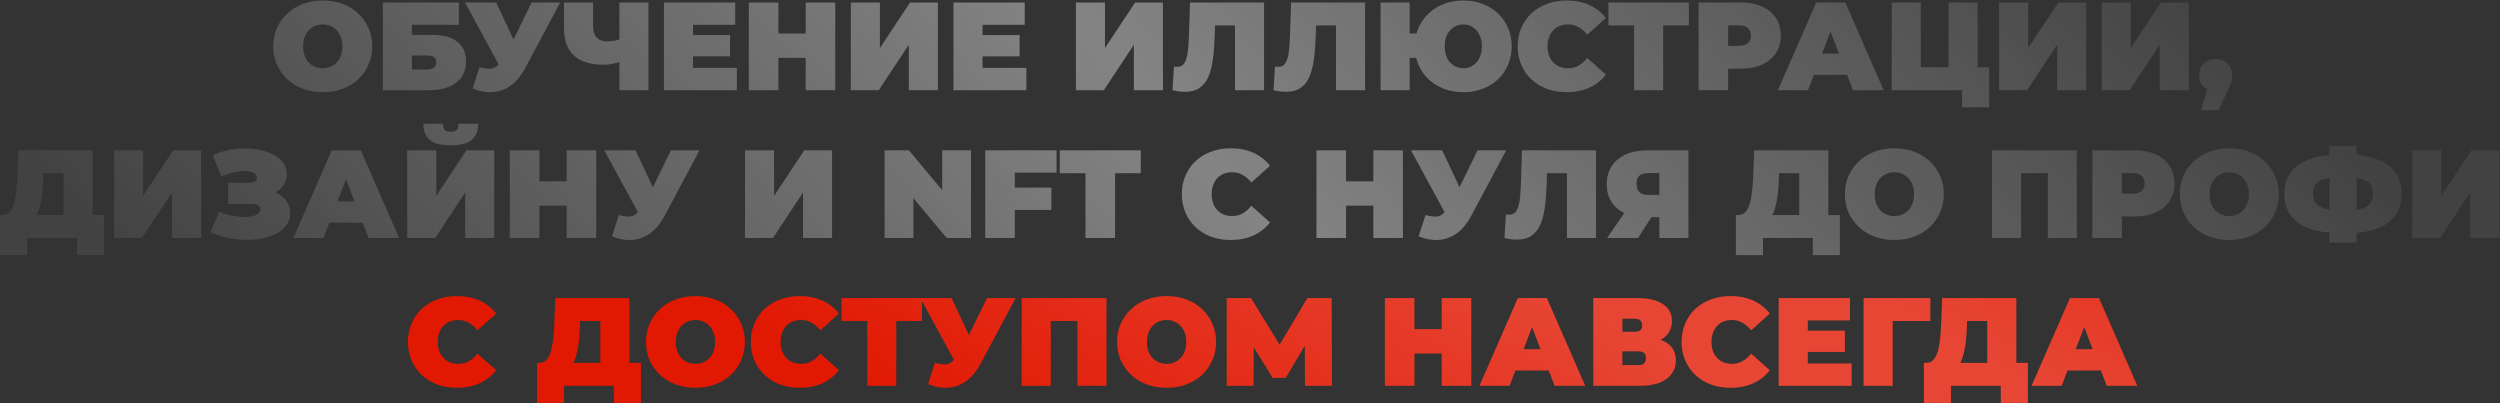
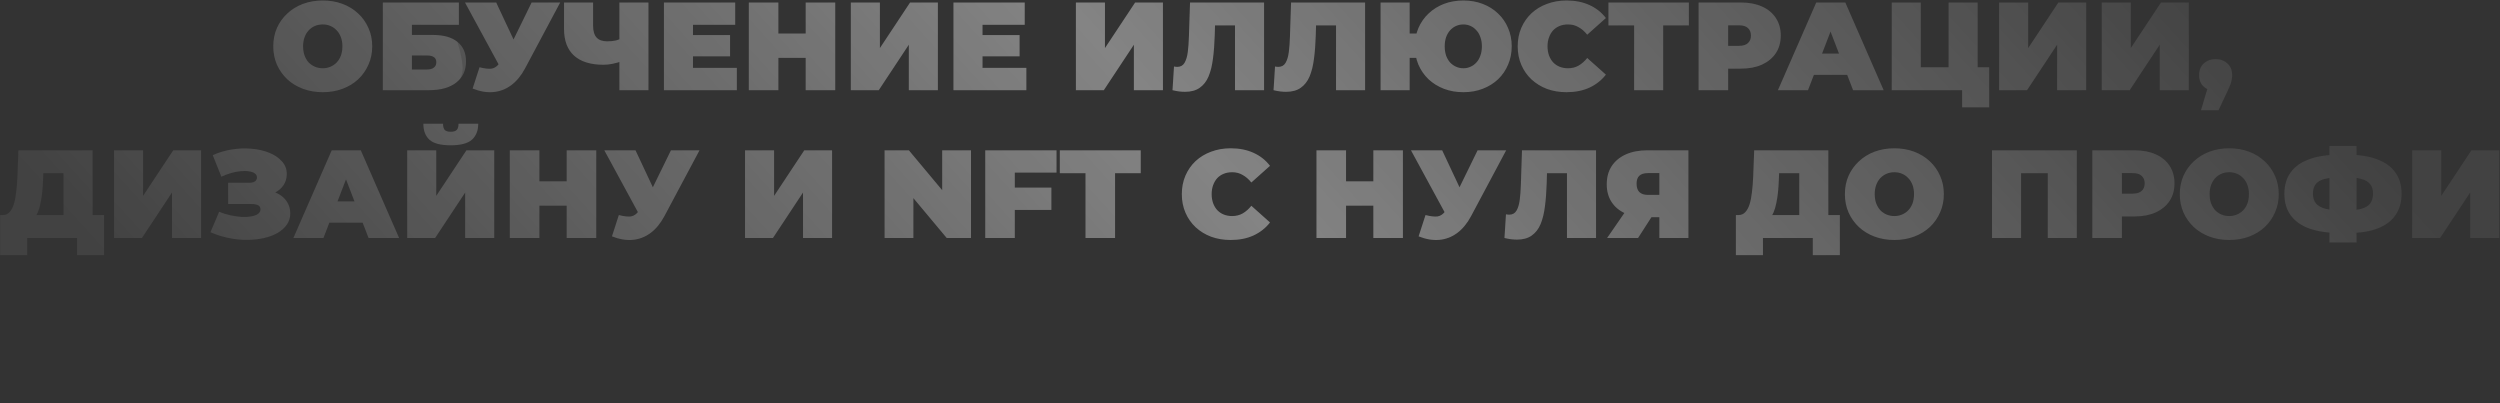
<svg xmlns="http://www.w3.org/2000/svg" width="998" height="161" viewBox="0 0 998 161" fill="none">
  <rect x="0" y="0" width="998" height="161" fill="#333333" stroke="none" />
-   <path d="M128.839 36.8C126.006 36.8 123.373 36.35 120.939 35.45C118.539 34.55 116.456 33.283 114.689 31.65C112.923 29.983 111.539 28.033 110.539 25.8C109.573 23.567 109.089 21.133 109.089 18.5C109.089 15.833 109.573 13.4 110.539 11.2C111.539 8.967 112.923 7.033 114.689 5.4C116.456 3.733 118.539 2.45 120.939 1.55C123.373 0.65 126.006 0.2 128.839 0.2C131.706 0.2 134.339 0.65 136.739 1.55C139.139 2.45 141.223 3.733 142.989 5.4C144.756 7.033 146.123 8.967 147.089 11.2C148.089 13.4 148.589 15.833 148.589 18.5C148.589 21.133 148.089 23.567 147.089 25.8C146.123 28.033 144.756 29.983 142.989 31.65C141.223 33.283 139.139 34.55 136.739 35.45C134.339 36.35 131.706 36.8 128.839 36.8ZM128.839 27.25C129.939 27.25 130.956 27.05 131.889 26.65C132.856 26.25 133.689 25.683 134.389 24.95C135.123 24.183 135.689 23.267 136.089 22.2C136.489 21.1 136.689 19.867 136.689 18.5C136.689 17.133 136.489 15.917 136.089 14.85C135.689 13.75 135.123 12.833 134.389 12.1C133.689 11.333 132.856 10.75 131.889 10.35C130.956 9.95 129.939 9.75 128.839 9.75C127.739 9.75 126.706 9.95 125.739 10.35C124.806 10.75 123.973 11.333 123.239 12.1C122.539 12.833 121.989 13.75 121.589 14.85C121.189 15.917 120.989 17.133 120.989 18.5C120.989 19.867 121.189 21.1 121.589 22.2C121.989 23.267 122.539 24.183 123.239 24.95C123.973 25.683 124.806 26.25 125.739 26.65C126.706 27.05 127.739 27.25 128.839 27.25ZM152.836 36V1H183.186V9.9H164.436V13.95H172.786C177.053 13.95 180.32 14.867 182.586 16.7C184.886 18.5 186.036 21.117 186.036 24.55C186.036 28.117 184.736 30.917 182.136 32.95C179.536 34.983 175.92 36 171.286 36H152.836ZM164.436 27.75H170.486C171.653 27.75 172.553 27.5 173.186 27C173.853 26.5 174.186 25.783 174.186 24.85C174.186 23.05 172.953 22.15 170.486 22.15H164.436V27.75ZM191.427 26.85C193.494 27.383 195.111 27.567 196.277 27.4C197.444 27.2 198.477 26.483 199.377 25.25L201.077 22.85L202.077 21.75L212.227 1H223.627L209.577 27.35C208.044 30.217 206.194 32.45 204.027 34.05C201.894 35.617 199.527 36.517 196.927 36.75C194.327 36.983 191.577 36.517 188.677 35.35L191.427 26.85ZM201.927 31L185.627 1H198.077L208.327 22.85L201.927 31ZM248.811 24.25C247.311 24.783 245.911 25.183 244.611 25.45C243.344 25.717 242.111 25.85 240.911 25.85C235.778 25.85 231.861 24.633 229.161 22.2C226.494 19.767 225.161 16.217 225.161 11.55V1H236.761V10.25C236.761 12.383 237.228 13.967 238.161 15C239.094 16 240.511 16.5 242.411 16.5C243.711 16.5 244.878 16.383 245.911 16.15C246.944 15.883 247.811 15.517 248.511 15.05L248.811 24.25ZM247.261 36V1H258.861V36H247.261ZM275.843 14H291.443V22.5H275.843V14ZM276.643 27.1H294.143V36H265.043V1H293.493V9.9H276.643V27.1ZM321.63 1H333.43V36H321.63V1ZM310.73 36H298.93V1H310.73V36ZM322.43 23.1H309.93V13.4H322.43V23.1ZM339.653 36V1H351.253V19.2L363.303 1H374.403V36H362.803V17.85L350.803 36H339.653ZM391.42 14H407.02V22.5H391.42V14ZM392.22 27.1H409.72V36H380.62V1H409.07V9.9H392.22V27.1ZM429.496 36V1H441.096V19.2L453.146 1H464.246V36H452.646V17.85L440.646 36H429.496ZM473.063 36.65C472.33 36.65 471.547 36.6 470.713 36.5C469.88 36.4 468.997 36.233 468.063 36L468.663 26.55C469.13 26.65 469.563 26.7 469.963 26.7C471.263 26.7 472.23 26.167 472.863 25.1C473.497 24.033 473.93 22.6 474.163 20.8C474.397 18.967 474.547 16.917 474.613 14.65L475.063 1H504.613V36H493.013V7.65L495.563 10.15H482.813L485.113 7.5L484.913 14.2C484.813 17.567 484.58 20.633 484.213 23.4C483.88 26.133 483.297 28.5 482.463 30.5C481.63 32.467 480.447 33.983 478.913 35.05C477.413 36.117 475.463 36.65 473.063 36.65ZM513.395 36.65C512.662 36.65 511.879 36.6 511.045 36.5C510.212 36.4 509.329 36.233 508.395 36L508.995 26.55C509.462 26.65 509.895 26.7 510.295 26.7C511.595 26.7 512.562 26.167 513.195 25.1C513.829 24.033 514.262 22.6 514.495 20.8C514.729 18.967 514.879 16.917 514.945 14.65L515.395 1H544.945V36H533.345V7.65L535.895 10.15H523.145L525.445 7.5L525.245 14.2C525.145 17.567 524.912 20.633 524.545 23.4C524.212 26.133 523.629 28.5 522.795 30.5C521.962 32.467 520.779 33.983 519.245 35.05C517.745 36.117 515.795 36.65 513.395 36.65ZM551.127 36V1H562.727V13.4H571.777V23.1H562.727V36H551.127ZM584.177 36.8C581.377 36.8 578.794 36.35 576.427 35.45C574.094 34.55 572.044 33.283 570.277 31.65C568.544 29.983 567.194 28.033 566.227 25.8C565.294 23.567 564.827 21.133 564.827 18.5C564.827 15.833 565.294 13.4 566.227 11.2C567.194 8.967 568.544 7.033 570.277 5.4C572.044 3.733 574.094 2.45 576.427 1.55C578.794 0.65 581.377 0.2 584.177 0.2C586.977 0.2 589.544 0.65 591.877 1.55C594.244 2.45 596.294 3.733 598.027 5.4C599.761 7.033 601.094 8.967 602.027 11.2C602.994 13.4 603.477 15.833 603.477 18.5C603.477 21.133 602.994 23.567 602.027 25.8C601.094 28.033 599.761 29.983 598.027 31.65C596.294 33.283 594.244 34.55 591.877 35.45C589.544 36.35 586.977 36.8 584.177 36.8ZM584.177 27.25C585.211 27.25 586.161 27.05 587.027 26.65C587.927 26.25 588.711 25.683 589.377 24.95C590.077 24.183 590.611 23.267 590.977 22.2C591.377 21.1 591.577 19.867 591.577 18.5C591.577 17.133 591.377 15.917 590.977 14.85C590.611 13.75 590.077 12.833 589.377 12.1C588.711 11.333 587.927 10.75 587.027 10.35C586.161 9.95 585.211 9.75 584.177 9.75C583.144 9.75 582.177 9.95 581.277 10.35C580.377 10.75 579.577 11.333 578.877 12.1C578.211 12.833 577.677 13.75 577.277 14.85C576.911 15.917 576.727 17.133 576.727 18.5C576.727 19.867 576.911 21.1 577.277 22.2C577.677 23.267 578.211 24.183 578.877 24.95C579.577 25.683 580.377 26.25 581.277 26.65C582.177 27.05 583.144 27.25 584.177 27.25ZM625.368 36.8C622.568 36.8 619.968 36.367 617.568 35.5C615.201 34.6 613.135 33.333 611.368 31.7C609.635 30.067 608.285 28.133 607.318 25.9C606.351 23.667 605.868 21.2 605.868 18.5C605.868 15.8 606.351 13.333 607.318 11.1C608.285 8.867 609.635 6.933 611.368 5.3C613.135 3.667 615.201 2.417 617.568 1.55C619.968 0.65 622.568 0.2 625.368 0.2C628.801 0.2 631.835 0.8 634.468 2C637.135 3.2 639.335 4.933 641.068 7.2L633.618 13.85C632.585 12.55 631.435 11.55 630.168 10.85C628.935 10.117 627.535 9.75 625.968 9.75C624.735 9.75 623.618 9.95 622.618 10.35C621.618 10.75 620.751 11.333 620.018 12.1C619.318 12.867 618.768 13.8 618.368 14.9C617.968 15.967 617.768 17.167 617.768 18.5C617.768 19.833 617.968 21.05 618.368 22.15C618.768 23.217 619.318 24.133 620.018 24.9C620.751 25.667 621.618 26.25 622.618 26.65C623.618 27.05 624.735 27.25 625.968 27.25C627.535 27.25 628.935 26.9 630.168 26.2C631.435 25.467 632.585 24.45 633.618 23.15L641.068 29.8C639.335 32.033 637.135 33.767 634.468 35C631.835 36.2 628.801 36.8 625.368 36.8ZM652.339 36V7.6L654.889 10.15H642.089V1H674.189V10.15H661.389L663.939 7.6V36H652.339ZM678.08 36V1H694.93C698.197 1 701.014 1.533 703.38 2.6C705.78 3.667 707.63 5.2 708.93 7.2C710.23 9.167 710.88 11.5 710.88 14.2C710.88 16.9 710.23 19.233 708.93 21.2C707.63 23.167 705.78 24.7 703.38 25.8C701.014 26.867 698.197 27.4 694.93 27.4H684.63L689.88 22.35V36H678.08ZM689.88 23.65L684.63 18.3H694.18C695.814 18.3 697.014 17.933 697.78 17.2C698.58 16.467 698.98 15.467 698.98 14.2C698.98 12.933 698.58 11.933 697.78 11.2C697.014 10.467 695.814 10.1 694.18 10.1H684.63L689.88 4.75V23.65ZM709.75 36L725.05 1H736.65L751.95 36H739.75L728.45 6.6H733.05L721.75 36H709.75ZM718.85 29.9L721.85 21.4H737.95L740.95 29.9H718.85ZM755.18 36V1H766.78V26.85H777.88V1H789.48V36H755.18ZM783.28 42.85V33.45L785.73 36H777.88V26.85H794.08V42.85H783.28ZM798.051 36V1H809.651V19.2L821.701 1H832.801V36H821.201V17.85L809.201 36H798.051ZM839.018 36V1H850.618V19.2L862.668 1H873.768V36H862.168V17.85L850.168 36H839.018ZM878.635 44L882.835 29.95L884.485 36.25C882.551 36.25 880.968 35.7 879.735 34.6C878.501 33.467 877.885 31.933 877.885 30C877.885 28.033 878.501 26.483 879.735 25.35C881.001 24.183 882.585 23.6 884.485 23.6C886.385 23.6 887.951 24.183 889.185 25.35C890.451 26.483 891.085 28.033 891.085 30C891.085 30.533 891.035 31.067 890.935 31.6C890.868 32.133 890.701 32.783 890.435 33.55C890.168 34.283 889.735 35.283 889.135 36.55L885.635 44H878.635ZM25.349 90V69.15H17.299L17.199 71.65C17.133 73.483 17.016 75.2 16.849 76.8C16.683 78.4 16.449 79.867 16.149 81.2C15.883 82.533 15.533 83.717 15.099 84.75C14.666 85.75 14.133 86.583 13.499 87.25L1.049 85.85C2.149 85.85 3.049 85.483 3.749 84.75C4.483 83.983 5.066 82.933 5.499 81.6C5.933 80.233 6.249 78.633 6.449 76.8C6.683 74.933 6.849 72.883 6.949 70.65L7.349 60H36.949V90H25.349ZM0.049 101.85V85.85H41.549V101.85H30.749V95H10.849V101.85H0.049ZM45.512 95V60H57.112V78.2L69.162 60H80.262V95H68.662V76.85L56.662 95H45.512ZM84.029 92.7L87.479 84.55C88.946 85.15 90.446 85.617 91.979 85.95C93.546 86.283 95.046 86.5 96.479 86.6C97.912 86.667 99.179 86.6 100.279 86.4C101.412 86.2 102.312 85.867 102.979 85.4C103.646 84.933 103.979 84.317 103.979 83.55C103.979 82.75 103.646 82.2 102.979 81.9C102.312 81.6 101.496 81.45 100.529 81.45H91.079V72.95H99.529C100.529 72.95 101.279 72.767 101.779 72.4C102.312 72 102.579 71.483 102.579 70.85C102.579 70.15 102.279 69.6 101.679 69.2C101.112 68.8 100.329 68.533 99.329 68.4C98.362 68.233 97.262 68.217 96.029 68.35C94.796 68.45 93.512 68.7 92.179 69.1C90.879 69.467 89.612 69.95 88.379 70.55L84.929 61.95C87.396 60.817 89.979 60.05 92.679 59.65C95.412 59.217 98.062 59.133 100.629 59.4C103.229 59.633 105.562 60.183 107.629 61.05C109.729 61.917 111.396 63.067 112.629 64.5C113.862 65.9 114.479 67.567 114.479 69.5C114.479 71.167 114.029 72.667 113.129 74C112.229 75.3 110.996 76.317 109.429 77.05C107.896 77.783 106.146 78.15 104.179 78.15L104.429 75.8C106.729 75.8 108.729 76.217 110.429 77.05C112.162 77.85 113.496 78.95 114.429 80.35C115.396 81.75 115.879 83.35 115.879 85.15C115.879 86.817 115.429 88.317 114.529 89.65C113.629 90.95 112.379 92.067 110.779 93C109.212 93.9 107.379 94.583 105.279 95.05C103.212 95.517 100.979 95.75 98.579 95.75C96.212 95.783 93.779 95.533 91.279 95C88.812 94.5 86.396 93.733 84.029 92.7ZM117.123 95L132.423 60H144.023L159.323 95H147.123L135.823 65.6H140.423L129.123 95H117.123ZM126.223 88.9L129.223 80.4H145.323L148.323 88.9H126.223ZM162.553 95V60H174.153V78.2L186.203 60H197.303V95H185.703V76.85L173.703 95H162.553ZM179.903 58C175.936 58 173.12 57.267 171.453 55.8C169.82 54.3 169.003 52.167 169.003 49.4H176.853C176.853 50.5 177.07 51.317 177.503 51.85C177.97 52.35 178.77 52.6 179.903 52.6C181.07 52.6 181.886 52.35 182.353 51.85C182.82 51.317 183.053 50.5 183.053 49.4H190.903C190.903 52.167 190.053 54.3 188.353 55.8C186.686 57.267 183.87 58 179.903 58ZM226.22 60H238.02V95H226.22V60ZM215.32 95H203.52V60H215.32V95ZM227.02 82.1H214.52V72.4H227.02V82.1ZM247.043 85.85C249.109 86.383 250.726 86.567 251.893 86.4C253.059 86.2 254.093 85.483 254.993 84.25L256.693 81.85L257.693 80.75L267.843 60H279.243L265.193 86.35C263.659 89.217 261.809 91.45 259.643 93.05C257.509 94.617 255.143 95.517 252.543 95.75C249.943 95.983 247.193 95.517 244.293 94.35L247.043 85.85ZM257.543 90L241.243 60H253.693L263.943 81.85L257.543 90ZM297.416 95V60H309.016V78.2L321.066 60H332.166V95H320.566V76.85L308.566 95H297.416ZM353.123 95V60H362.823L380.623 81.3H376.123V60H387.623V95H377.923L360.123 73.7H364.623V95H353.123ZM404.309 74.9H419.709V83.8H404.309V74.9ZM405.109 95H393.309V60H421.759V68.9H405.109V95ZM433.331 95V69.15H423.081V60H455.381V69.15H445.131V95H433.331ZM491.286 95.8C488.486 95.8 485.886 95.367 483.486 94.5C481.119 93.6 479.053 92.333 477.286 90.7C475.553 89.067 474.203 87.133 473.236 84.9C472.269 82.667 471.786 80.2 471.786 77.5C471.786 74.8 472.269 72.333 473.236 70.1C474.203 67.867 475.553 65.933 477.286 64.3C479.053 62.667 481.119 61.417 483.486 60.55C485.886 59.65 488.486 59.2 491.286 59.2C494.719 59.2 497.753 59.8 500.386 61C503.053 62.2 505.253 63.933 506.986 66.2L499.536 72.85C498.503 71.55 497.353 70.55 496.086 69.85C494.853 69.117 493.453 68.75 491.886 68.75C490.653 68.75 489.536 68.95 488.536 69.35C487.536 69.75 486.669 70.333 485.936 71.1C485.236 71.867 484.686 72.8 484.286 73.9C483.886 74.967 483.686 76.167 483.686 77.5C483.686 78.833 483.886 80.05 484.286 81.15C484.686 82.217 485.236 83.133 485.936 83.9C486.669 84.667 487.536 85.25 488.536 85.65C489.536 86.05 490.653 86.25 491.886 86.25C493.453 86.25 494.853 85.9 496.086 85.2C497.353 84.467 498.503 83.45 499.536 82.15L506.986 88.8C505.253 91.033 503.053 92.767 500.386 94C497.753 95.2 494.719 95.8 491.286 95.8ZM548.241 60H560.041V95H548.241V60ZM537.341 95H525.541V60H537.341V95ZM549.041 82.1H536.541V72.4H549.041V82.1ZM569.064 85.85C571.131 86.383 572.747 86.567 573.914 86.4C575.081 86.2 576.114 85.483 577.014 84.25L578.714 81.85L579.714 80.75L589.864 60H601.264L587.214 86.35C585.681 89.217 583.831 91.45 581.664 93.05C579.531 94.617 577.164 95.517 574.564 95.75C571.964 95.983 569.214 95.517 566.314 94.35L569.064 85.85ZM579.564 90L563.264 60H575.714L585.964 81.85L579.564 90ZM605.583 95.65C604.849 95.65 604.066 95.6 603.233 95.5C602.399 95.4 601.516 95.233 600.583 95L601.183 85.55C601.649 85.65 602.083 85.7 602.483 85.7C603.783 85.7 604.749 85.167 605.383 84.1C606.016 83.033 606.449 81.6 606.683 79.8C606.916 77.967 607.066 75.917 607.133 73.65L607.583 60H637.133V95H625.533V66.65L628.083 69.15H615.333L617.633 66.5L617.433 73.2C617.333 76.567 617.099 79.633 616.733 82.4C616.399 85.133 615.816 87.5 614.983 89.5C614.149 91.467 612.966 92.983 611.433 94.05C609.933 95.117 607.983 95.65 605.583 95.65ZM662.415 95V84.35L665.165 86.7H657.115C653.882 86.7 651.082 86.183 648.715 85.15C646.382 84.083 644.582 82.567 643.315 80.6C642.048 78.633 641.415 76.283 641.415 73.55C641.415 70.75 642.065 68.35 643.365 66.35C644.698 64.317 646.582 62.75 649.015 61.65C651.448 60.55 654.315 60 657.615 60H674.015V95H662.415ZM641.565 95L650.365 82.25H662.115L653.915 95H641.565ZM662.415 80.65V66.25L665.165 69.1H657.815C656.315 69.1 655.182 69.45 654.415 70.15C653.682 70.85 653.315 71.917 653.315 73.35C653.315 74.817 653.698 75.933 654.465 76.7C655.232 77.433 656.348 77.8 657.815 77.8H665.165L662.415 80.65ZM718.269 90V69.15H710.219L710.119 71.65C710.052 73.483 709.936 75.2 709.769 76.8C709.602 78.4 709.369 79.867 709.069 81.2C708.802 82.533 708.452 83.717 708.019 84.75C707.586 85.75 707.052 86.583 706.419 87.25L693.969 85.85C695.069 85.85 695.969 85.483 696.669 84.75C697.402 83.983 697.986 82.933 698.419 81.6C698.852 80.233 699.169 78.633 699.369 76.8C699.602 74.933 699.769 72.883 699.869 70.65L700.269 60H729.869V90H718.269ZM692.969 101.85V85.85H734.469V101.85H723.669V95H703.769V101.85H692.969ZM756.232 95.8C753.399 95.8 750.765 95.35 748.332 94.45C745.932 93.55 743.849 92.283 742.082 90.65C740.315 88.983 738.932 87.033 737.932 84.8C736.965 82.567 736.482 80.133 736.482 77.5C736.482 74.833 736.965 72.4 737.932 70.2C738.932 67.967 740.315 66.033 742.082 64.4C743.849 62.733 745.932 61.45 748.332 60.55C750.765 59.65 753.399 59.2 756.232 59.2C759.099 59.2 761.732 59.65 764.132 60.55C766.532 61.45 768.615 62.733 770.382 64.4C772.149 66.033 773.515 67.967 774.482 70.2C775.482 72.4 775.982 74.833 775.982 77.5C775.982 80.133 775.482 82.567 774.482 84.8C773.515 87.033 772.149 88.983 770.382 90.65C768.615 92.283 766.532 93.55 764.132 94.45C761.732 95.35 759.099 95.8 756.232 95.8ZM756.232 86.25C757.332 86.25 758.349 86.05 759.282 85.65C760.249 85.25 761.082 84.683 761.782 83.95C762.515 83.183 763.082 82.267 763.482 81.2C763.882 80.1 764.082 78.867 764.082 77.5C764.082 76.133 763.882 74.917 763.482 73.85C763.082 72.75 762.515 71.833 761.782 71.1C761.082 70.333 760.249 69.75 759.282 69.35C758.349 68.95 757.332 68.75 756.232 68.75C755.132 68.75 754.099 68.95 753.132 69.35C752.199 69.75 751.365 70.333 750.632 71.1C749.932 71.833 749.382 72.75 748.982 73.85C748.582 74.917 748.382 76.133 748.382 77.5C748.382 78.867 748.582 80.1 748.982 81.2C749.382 82.267 749.932 83.183 750.632 83.95C751.365 84.683 752.199 85.25 753.132 85.65C754.099 86.05 755.132 86.25 756.232 86.25ZM795.219 95V60H829.069V95H817.469V66.65L820.019 69.15H804.269L806.819 66.65V95H795.219ZM835.258 95V60H852.108C855.375 60 858.192 60.533 860.558 61.6C862.958 62.667 864.808 64.2 866.108 66.2C867.408 68.167 868.058 70.5 868.058 73.2C868.058 75.9 867.408 78.233 866.108 80.2C864.808 82.167 862.958 83.7 860.558 84.8C858.192 85.867 855.375 86.4 852.108 86.4H841.808L847.058 81.35V95H835.258ZM847.058 82.65L841.808 77.3H851.358C852.992 77.3 854.192 76.933 854.958 76.2C855.758 75.467 856.158 74.467 856.158 73.2C856.158 71.933 855.758 70.933 854.958 70.2C854.192 69.467 852.992 69.1 851.358 69.1H841.808L847.058 63.75V82.65ZM889.923 95.8C887.09 95.8 884.457 95.35 882.023 94.45C879.623 93.55 877.54 92.283 875.773 90.65C874.007 88.983 872.623 87.033 871.623 84.8C870.657 82.567 870.173 80.133 870.173 77.5C870.173 74.833 870.657 72.4 871.623 70.2C872.623 67.967 874.007 66.033 875.773 64.4C877.54 62.733 879.623 61.45 882.023 60.55C884.457 59.65 887.09 59.2 889.923 59.2C892.79 59.2 895.423 59.65 897.823 60.55C900.223 61.45 902.307 62.733 904.073 64.4C905.84 66.033 907.207 67.967 908.173 70.2C909.173 72.4 909.673 74.833 909.673 77.5C909.673 80.133 909.173 82.567 908.173 84.8C907.207 87.033 905.84 88.983 904.073 90.65C902.307 92.283 900.223 93.55 897.823 94.45C895.423 95.35 892.79 95.8 889.923 95.8ZM889.923 86.25C891.023 86.25 892.04 86.05 892.973 85.65C893.94 85.25 894.773 84.683 895.473 83.95C896.207 83.183 896.773 82.267 897.173 81.2C897.573 80.1 897.773 78.867 897.773 77.5C897.773 76.133 897.573 74.917 897.173 73.85C896.773 72.75 896.207 71.833 895.473 71.1C894.773 70.333 893.94 69.75 892.973 69.35C892.04 68.95 891.023 68.75 889.923 68.75C888.823 68.75 887.79 68.95 886.823 69.35C885.89 69.75 885.057 70.333 884.323 71.1C883.623 71.833 883.073 72.75 882.673 73.85C882.273 74.917 882.073 76.133 882.073 77.5C882.073 78.867 882.273 80.1 882.673 81.2C883.073 82.267 883.623 83.183 884.323 83.95C885.057 84.683 885.89 85.25 886.823 85.65C887.79 86.05 888.823 86.25 889.923 86.25ZM934.02 93C929.187 93 925.12 92.4 921.82 91.2C918.554 90 916.087 88.233 914.42 85.9C912.754 83.567 911.92 80.717 911.92 77.35C911.92 73.983 912.754 71.15 914.42 68.85C916.087 66.517 918.57 64.75 921.87 63.55C925.17 62.35 929.237 61.75 934.07 61.75C934.137 61.75 934.404 61.75 934.87 61.75C935.337 61.75 935.804 61.75 936.27 61.75C936.737 61.75 936.987 61.75 937.02 61.75C941.787 61.75 945.77 62.367 948.97 63.6C952.204 64.8 954.637 66.567 956.27 68.9C957.904 71.2 958.72 74.017 958.72 77.35C958.72 80.65 957.92 83.467 956.32 85.8C954.754 88.133 952.404 89.917 949.27 91.15C946.137 92.383 942.254 93 937.62 93C937.52 93 937.187 93 936.62 93C936.087 93 935.554 93 935.02 93C934.487 93 934.154 93 934.02 93ZM935.07 84C935.17 84 935.354 84 935.62 84C935.887 84 936.07 84 936.17 84C938.87 84 941.037 83.783 942.67 83.35C944.304 82.883 945.487 82.167 946.22 81.2C946.954 80.2 947.32 78.9 947.32 77.3C947.32 75.7 946.937 74.433 946.17 73.5C945.404 72.533 944.204 71.833 942.57 71.4C940.97 70.967 938.887 70.75 936.32 70.75C936.187 70.75 935.987 70.75 935.72 70.75C935.454 70.75 935.237 70.75 935.07 70.75C932.204 70.75 929.904 70.967 928.17 71.4C926.47 71.8 925.237 72.483 924.47 73.45C923.704 74.417 923.32 75.717 923.32 77.35C923.32 78.983 923.754 80.3 924.62 81.3C925.487 82.267 926.787 82.967 928.52 83.4C930.287 83.8 932.47 84 935.07 84ZM929.92 96.8V58.25H940.72V96.8H929.92ZM962.944 95V60H974.544V78.2L986.594 60H997.694V95H986.094V76.85L974.094 95H962.944Z" fill="#424242" />
+   <path d="M128.839 36.8C126.006 36.8 123.373 36.35 120.939 35.45C118.539 34.55 116.456 33.283 114.689 31.65C112.923 29.983 111.539 28.033 110.539 25.8C109.573 23.567 109.089 21.133 109.089 18.5C109.089 15.833 109.573 13.4 110.539 11.2C111.539 8.967 112.923 7.033 114.689 5.4C116.456 3.733 118.539 2.45 120.939 1.55C123.373 0.65 126.006 0.2 128.839 0.2C131.706 0.2 134.339 0.65 136.739 1.55C139.139 2.45 141.223 3.733 142.989 5.4C144.756 7.033 146.123 8.967 147.089 11.2C148.089 13.4 148.589 15.833 148.589 18.5C148.589 21.133 148.089 23.567 147.089 25.8C146.123 28.033 144.756 29.983 142.989 31.65C141.223 33.283 139.139 34.55 136.739 35.45C134.339 36.35 131.706 36.8 128.839 36.8ZM128.839 27.25C129.939 27.25 130.956 27.05 131.889 26.65C132.856 26.25 133.689 25.683 134.389 24.95C135.123 24.183 135.689 23.267 136.089 22.2C136.489 21.1 136.689 19.867 136.689 18.5C136.689 17.133 136.489 15.917 136.089 14.85C135.689 13.75 135.123 12.833 134.389 12.1C133.689 11.333 132.856 10.75 131.889 10.35C130.956 9.95 129.939 9.75 128.839 9.75C127.739 9.75 126.706 9.95 125.739 10.35C124.806 10.75 123.973 11.333 123.239 12.1C122.539 12.833 121.989 13.75 121.589 14.85C121.189 15.917 120.989 17.133 120.989 18.5C120.989 19.867 121.189 21.1 121.589 22.2C121.989 23.267 122.539 24.183 123.239 24.95C123.973 25.683 124.806 26.25 125.739 26.65C126.706 27.05 127.739 27.25 128.839 27.25ZM152.836 36V1H183.186V9.9H164.436V13.95H172.786C177.053 13.95 180.32 14.867 182.586 16.7C186.036 28.117 184.736 30.917 182.136 32.95C179.536 34.983 175.92 36 171.286 36H152.836ZM164.436 27.75H170.486C171.653 27.75 172.553 27.5 173.186 27C173.853 26.5 174.186 25.783 174.186 24.85C174.186 23.05 172.953 22.15 170.486 22.15H164.436V27.75ZM191.427 26.85C193.494 27.383 195.111 27.567 196.277 27.4C197.444 27.2 198.477 26.483 199.377 25.25L201.077 22.85L202.077 21.75L212.227 1H223.627L209.577 27.35C208.044 30.217 206.194 32.45 204.027 34.05C201.894 35.617 199.527 36.517 196.927 36.75C194.327 36.983 191.577 36.517 188.677 35.35L191.427 26.85ZM201.927 31L185.627 1H198.077L208.327 22.85L201.927 31ZM248.811 24.25C247.311 24.783 245.911 25.183 244.611 25.45C243.344 25.717 242.111 25.85 240.911 25.85C235.778 25.85 231.861 24.633 229.161 22.2C226.494 19.767 225.161 16.217 225.161 11.55V1H236.761V10.25C236.761 12.383 237.228 13.967 238.161 15C239.094 16 240.511 16.5 242.411 16.5C243.711 16.5 244.878 16.383 245.911 16.15C246.944 15.883 247.811 15.517 248.511 15.05L248.811 24.25ZM247.261 36V1H258.861V36H247.261ZM275.843 14H291.443V22.5H275.843V14ZM276.643 27.1H294.143V36H265.043V1H293.493V9.9H276.643V27.1ZM321.63 1H333.43V36H321.63V1ZM310.73 36H298.93V1H310.73V36ZM322.43 23.1H309.93V13.4H322.43V23.1ZM339.653 36V1H351.253V19.2L363.303 1H374.403V36H362.803V17.85L350.803 36H339.653ZM391.42 14H407.02V22.5H391.42V14ZM392.22 27.1H409.72V36H380.62V1H409.07V9.9H392.22V27.1ZM429.496 36V1H441.096V19.2L453.146 1H464.246V36H452.646V17.85L440.646 36H429.496ZM473.063 36.65C472.33 36.65 471.547 36.6 470.713 36.5C469.88 36.4 468.997 36.233 468.063 36L468.663 26.55C469.13 26.65 469.563 26.7 469.963 26.7C471.263 26.7 472.23 26.167 472.863 25.1C473.497 24.033 473.93 22.6 474.163 20.8C474.397 18.967 474.547 16.917 474.613 14.65L475.063 1H504.613V36H493.013V7.65L495.563 10.15H482.813L485.113 7.5L484.913 14.2C484.813 17.567 484.58 20.633 484.213 23.4C483.88 26.133 483.297 28.5 482.463 30.5C481.63 32.467 480.447 33.983 478.913 35.05C477.413 36.117 475.463 36.65 473.063 36.65ZM513.395 36.65C512.662 36.65 511.879 36.6 511.045 36.5C510.212 36.4 509.329 36.233 508.395 36L508.995 26.55C509.462 26.65 509.895 26.7 510.295 26.7C511.595 26.7 512.562 26.167 513.195 25.1C513.829 24.033 514.262 22.6 514.495 20.8C514.729 18.967 514.879 16.917 514.945 14.65L515.395 1H544.945V36H533.345V7.65L535.895 10.15H523.145L525.445 7.5L525.245 14.2C525.145 17.567 524.912 20.633 524.545 23.4C524.212 26.133 523.629 28.5 522.795 30.5C521.962 32.467 520.779 33.983 519.245 35.05C517.745 36.117 515.795 36.65 513.395 36.65ZM551.127 36V1H562.727V13.4H571.777V23.1H562.727V36H551.127ZM584.177 36.8C581.377 36.8 578.794 36.35 576.427 35.45C574.094 34.55 572.044 33.283 570.277 31.65C568.544 29.983 567.194 28.033 566.227 25.8C565.294 23.567 564.827 21.133 564.827 18.5C564.827 15.833 565.294 13.4 566.227 11.2C567.194 8.967 568.544 7.033 570.277 5.4C572.044 3.733 574.094 2.45 576.427 1.55C578.794 0.65 581.377 0.2 584.177 0.2C586.977 0.2 589.544 0.65 591.877 1.55C594.244 2.45 596.294 3.733 598.027 5.4C599.761 7.033 601.094 8.967 602.027 11.2C602.994 13.4 603.477 15.833 603.477 18.5C603.477 21.133 602.994 23.567 602.027 25.8C601.094 28.033 599.761 29.983 598.027 31.65C596.294 33.283 594.244 34.55 591.877 35.45C589.544 36.35 586.977 36.8 584.177 36.8ZM584.177 27.25C585.211 27.25 586.161 27.05 587.027 26.65C587.927 26.25 588.711 25.683 589.377 24.95C590.077 24.183 590.611 23.267 590.977 22.2C591.377 21.1 591.577 19.867 591.577 18.5C591.577 17.133 591.377 15.917 590.977 14.85C590.611 13.75 590.077 12.833 589.377 12.1C588.711 11.333 587.927 10.75 587.027 10.35C586.161 9.95 585.211 9.75 584.177 9.75C583.144 9.75 582.177 9.95 581.277 10.35C580.377 10.75 579.577 11.333 578.877 12.1C578.211 12.833 577.677 13.75 577.277 14.85C576.911 15.917 576.727 17.133 576.727 18.5C576.727 19.867 576.911 21.1 577.277 22.2C577.677 23.267 578.211 24.183 578.877 24.95C579.577 25.683 580.377 26.25 581.277 26.65C582.177 27.05 583.144 27.25 584.177 27.25ZM625.368 36.8C622.568 36.8 619.968 36.367 617.568 35.5C615.201 34.6 613.135 33.333 611.368 31.7C609.635 30.067 608.285 28.133 607.318 25.9C606.351 23.667 605.868 21.2 605.868 18.5C605.868 15.8 606.351 13.333 607.318 11.1C608.285 8.867 609.635 6.933 611.368 5.3C613.135 3.667 615.201 2.417 617.568 1.55C619.968 0.65 622.568 0.2 625.368 0.2C628.801 0.2 631.835 0.8 634.468 2C637.135 3.2 639.335 4.933 641.068 7.2L633.618 13.85C632.585 12.55 631.435 11.55 630.168 10.85C628.935 10.117 627.535 9.75 625.968 9.75C624.735 9.75 623.618 9.95 622.618 10.35C621.618 10.75 620.751 11.333 620.018 12.1C619.318 12.867 618.768 13.8 618.368 14.9C617.968 15.967 617.768 17.167 617.768 18.5C617.768 19.833 617.968 21.05 618.368 22.15C618.768 23.217 619.318 24.133 620.018 24.9C620.751 25.667 621.618 26.25 622.618 26.65C623.618 27.05 624.735 27.25 625.968 27.25C627.535 27.25 628.935 26.9 630.168 26.2C631.435 25.467 632.585 24.45 633.618 23.15L641.068 29.8C639.335 32.033 637.135 33.767 634.468 35C631.835 36.2 628.801 36.8 625.368 36.8ZM652.339 36V7.6L654.889 10.15H642.089V1H674.189V10.15H661.389L663.939 7.6V36H652.339ZM678.08 36V1H694.93C698.197 1 701.014 1.533 703.38 2.6C705.78 3.667 707.63 5.2 708.93 7.2C710.23 9.167 710.88 11.5 710.88 14.2C710.88 16.9 710.23 19.233 708.93 21.2C707.63 23.167 705.78 24.7 703.38 25.8C701.014 26.867 698.197 27.4 694.93 27.4H684.63L689.88 22.35V36H678.08ZM689.88 23.65L684.63 18.3H694.18C695.814 18.3 697.014 17.933 697.78 17.2C698.58 16.467 698.98 15.467 698.98 14.2C698.98 12.933 698.58 11.933 697.78 11.2C697.014 10.467 695.814 10.1 694.18 10.1H684.63L689.88 4.75V23.65ZM709.75 36L725.05 1H736.65L751.95 36H739.75L728.45 6.6H733.05L721.75 36H709.75ZM718.85 29.9L721.85 21.4H737.95L740.95 29.9H718.85ZM755.18 36V1H766.78V26.85H777.88V1H789.48V36H755.18ZM783.28 42.85V33.45L785.73 36H777.88V26.85H794.08V42.85H783.28ZM798.051 36V1H809.651V19.2L821.701 1H832.801V36H821.201V17.85L809.201 36H798.051ZM839.018 36V1H850.618V19.2L862.668 1H873.768V36H862.168V17.85L850.168 36H839.018ZM878.635 44L882.835 29.95L884.485 36.25C882.551 36.25 880.968 35.7 879.735 34.6C878.501 33.467 877.885 31.933 877.885 30C877.885 28.033 878.501 26.483 879.735 25.35C881.001 24.183 882.585 23.6 884.485 23.6C886.385 23.6 887.951 24.183 889.185 25.35C890.451 26.483 891.085 28.033 891.085 30C891.085 30.533 891.035 31.067 890.935 31.6C890.868 32.133 890.701 32.783 890.435 33.55C890.168 34.283 889.735 35.283 889.135 36.55L885.635 44H878.635ZM25.349 90V69.15H17.299L17.199 71.65C17.133 73.483 17.016 75.2 16.849 76.8C16.683 78.4 16.449 79.867 16.149 81.2C15.883 82.533 15.533 83.717 15.099 84.75C14.666 85.75 14.133 86.583 13.499 87.25L1.049 85.85C2.149 85.85 3.049 85.483 3.749 84.75C4.483 83.983 5.066 82.933 5.499 81.6C5.933 80.233 6.249 78.633 6.449 76.8C6.683 74.933 6.849 72.883 6.949 70.65L7.349 60H36.949V90H25.349ZM0.049 101.85V85.85H41.549V101.85H30.749V95H10.849V101.85H0.049ZM45.512 95V60H57.112V78.2L69.162 60H80.262V95H68.662V76.85L56.662 95H45.512ZM84.029 92.7L87.479 84.55C88.946 85.15 90.446 85.617 91.979 85.95C93.546 86.283 95.046 86.5 96.479 86.6C97.912 86.667 99.179 86.6 100.279 86.4C101.412 86.2 102.312 85.867 102.979 85.4C103.646 84.933 103.979 84.317 103.979 83.55C103.979 82.75 103.646 82.2 102.979 81.9C102.312 81.6 101.496 81.45 100.529 81.45H91.079V72.95H99.529C100.529 72.95 101.279 72.767 101.779 72.4C102.312 72 102.579 71.483 102.579 70.85C102.579 70.15 102.279 69.6 101.679 69.2C101.112 68.8 100.329 68.533 99.329 68.4C98.362 68.233 97.262 68.217 96.029 68.35C94.796 68.45 93.512 68.7 92.179 69.1C90.879 69.467 89.612 69.95 88.379 70.55L84.929 61.95C87.396 60.817 89.979 60.05 92.679 59.65C95.412 59.217 98.062 59.133 100.629 59.4C103.229 59.633 105.562 60.183 107.629 61.05C109.729 61.917 111.396 63.067 112.629 64.5C113.862 65.9 114.479 67.567 114.479 69.5C114.479 71.167 114.029 72.667 113.129 74C112.229 75.3 110.996 76.317 109.429 77.05C107.896 77.783 106.146 78.15 104.179 78.15L104.429 75.8C106.729 75.8 108.729 76.217 110.429 77.05C112.162 77.85 113.496 78.95 114.429 80.35C115.396 81.75 115.879 83.35 115.879 85.15C115.879 86.817 115.429 88.317 114.529 89.65C113.629 90.95 112.379 92.067 110.779 93C109.212 93.9 107.379 94.583 105.279 95.05C103.212 95.517 100.979 95.75 98.579 95.75C96.212 95.783 93.779 95.533 91.279 95C88.812 94.5 86.396 93.733 84.029 92.7ZM117.123 95L132.423 60H144.023L159.323 95H147.123L135.823 65.6H140.423L129.123 95H117.123ZM126.223 88.9L129.223 80.4H145.323L148.323 88.9H126.223ZM162.553 95V60H174.153V78.2L186.203 60H197.303V95H185.703V76.85L173.703 95H162.553ZM179.903 58C175.936 58 173.12 57.267 171.453 55.8C169.82 54.3 169.003 52.167 169.003 49.4H176.853C176.853 50.5 177.07 51.317 177.503 51.85C177.97 52.35 178.77 52.6 179.903 52.6C181.07 52.6 181.886 52.35 182.353 51.85C182.82 51.317 183.053 50.5 183.053 49.4H190.903C190.903 52.167 190.053 54.3 188.353 55.8C186.686 57.267 183.87 58 179.903 58ZM226.22 60H238.02V95H226.22V60ZM215.32 95H203.52V60H215.32V95ZM227.02 82.1H214.52V72.4H227.02V82.1ZM247.043 85.85C249.109 86.383 250.726 86.567 251.893 86.4C253.059 86.2 254.093 85.483 254.993 84.25L256.693 81.85L257.693 80.75L267.843 60H279.243L265.193 86.35C263.659 89.217 261.809 91.45 259.643 93.05C257.509 94.617 255.143 95.517 252.543 95.75C249.943 95.983 247.193 95.517 244.293 94.35L247.043 85.85ZM257.543 90L241.243 60H253.693L263.943 81.85L257.543 90ZM297.416 95V60H309.016V78.2L321.066 60H332.166V95H320.566V76.85L308.566 95H297.416ZM353.123 95V60H362.823L380.623 81.3H376.123V60H387.623V95H377.923L360.123 73.7H364.623V95H353.123ZM404.309 74.9H419.709V83.8H404.309V74.9ZM405.109 95H393.309V60H421.759V68.9H405.109V95ZM433.331 95V69.15H423.081V60H455.381V69.15H445.131V95H433.331ZM491.286 95.8C488.486 95.8 485.886 95.367 483.486 94.5C481.119 93.6 479.053 92.333 477.286 90.7C475.553 89.067 474.203 87.133 473.236 84.9C472.269 82.667 471.786 80.2 471.786 77.5C471.786 74.8 472.269 72.333 473.236 70.1C474.203 67.867 475.553 65.933 477.286 64.3C479.053 62.667 481.119 61.417 483.486 60.55C485.886 59.65 488.486 59.2 491.286 59.2C494.719 59.2 497.753 59.8 500.386 61C503.053 62.2 505.253 63.933 506.986 66.2L499.536 72.85C498.503 71.55 497.353 70.55 496.086 69.85C494.853 69.117 493.453 68.75 491.886 68.75C490.653 68.75 489.536 68.95 488.536 69.35C487.536 69.75 486.669 70.333 485.936 71.1C485.236 71.867 484.686 72.8 484.286 73.9C483.886 74.967 483.686 76.167 483.686 77.5C483.686 78.833 483.886 80.05 484.286 81.15C484.686 82.217 485.236 83.133 485.936 83.9C486.669 84.667 487.536 85.25 488.536 85.65C489.536 86.05 490.653 86.25 491.886 86.25C493.453 86.25 494.853 85.9 496.086 85.2C497.353 84.467 498.503 83.45 499.536 82.15L506.986 88.8C505.253 91.033 503.053 92.767 500.386 94C497.753 95.2 494.719 95.8 491.286 95.8ZM548.241 60H560.041V95H548.241V60ZM537.341 95H525.541V60H537.341V95ZM549.041 82.1H536.541V72.4H549.041V82.1ZM569.064 85.85C571.131 86.383 572.747 86.567 573.914 86.4C575.081 86.2 576.114 85.483 577.014 84.25L578.714 81.85L579.714 80.75L589.864 60H601.264L587.214 86.35C585.681 89.217 583.831 91.45 581.664 93.05C579.531 94.617 577.164 95.517 574.564 95.75C571.964 95.983 569.214 95.517 566.314 94.35L569.064 85.85ZM579.564 90L563.264 60H575.714L585.964 81.85L579.564 90ZM605.583 95.65C604.849 95.65 604.066 95.6 603.233 95.5C602.399 95.4 601.516 95.233 600.583 95L601.183 85.55C601.649 85.65 602.083 85.7 602.483 85.7C603.783 85.7 604.749 85.167 605.383 84.1C606.016 83.033 606.449 81.6 606.683 79.8C606.916 77.967 607.066 75.917 607.133 73.65L607.583 60H637.133V95H625.533V66.65L628.083 69.15H615.333L617.633 66.5L617.433 73.2C617.333 76.567 617.099 79.633 616.733 82.4C616.399 85.133 615.816 87.5 614.983 89.5C614.149 91.467 612.966 92.983 611.433 94.05C609.933 95.117 607.983 95.65 605.583 95.65ZM662.415 95V84.35L665.165 86.7H657.115C653.882 86.7 651.082 86.183 648.715 85.15C646.382 84.083 644.582 82.567 643.315 80.6C642.048 78.633 641.415 76.283 641.415 73.55C641.415 70.75 642.065 68.35 643.365 66.35C644.698 64.317 646.582 62.75 649.015 61.65C651.448 60.55 654.315 60 657.615 60H674.015V95H662.415ZM641.565 95L650.365 82.25H662.115L653.915 95H641.565ZM662.415 80.65V66.25L665.165 69.1H657.815C656.315 69.1 655.182 69.45 654.415 70.15C653.682 70.85 653.315 71.917 653.315 73.35C653.315 74.817 653.698 75.933 654.465 76.7C655.232 77.433 656.348 77.8 657.815 77.8H665.165L662.415 80.65ZM718.269 90V69.15H710.219L710.119 71.65C710.052 73.483 709.936 75.2 709.769 76.8C709.602 78.4 709.369 79.867 709.069 81.2C708.802 82.533 708.452 83.717 708.019 84.75C707.586 85.75 707.052 86.583 706.419 87.25L693.969 85.85C695.069 85.85 695.969 85.483 696.669 84.75C697.402 83.983 697.986 82.933 698.419 81.6C698.852 80.233 699.169 78.633 699.369 76.8C699.602 74.933 699.769 72.883 699.869 70.65L700.269 60H729.869V90H718.269ZM692.969 101.85V85.85H734.469V101.85H723.669V95H703.769V101.85H692.969ZM756.232 95.8C753.399 95.8 750.765 95.35 748.332 94.45C745.932 93.55 743.849 92.283 742.082 90.65C740.315 88.983 738.932 87.033 737.932 84.8C736.965 82.567 736.482 80.133 736.482 77.5C736.482 74.833 736.965 72.4 737.932 70.2C738.932 67.967 740.315 66.033 742.082 64.4C743.849 62.733 745.932 61.45 748.332 60.55C750.765 59.65 753.399 59.2 756.232 59.2C759.099 59.2 761.732 59.65 764.132 60.55C766.532 61.45 768.615 62.733 770.382 64.4C772.149 66.033 773.515 67.967 774.482 70.2C775.482 72.4 775.982 74.833 775.982 77.5C775.982 80.133 775.482 82.567 774.482 84.8C773.515 87.033 772.149 88.983 770.382 90.65C768.615 92.283 766.532 93.55 764.132 94.45C761.732 95.35 759.099 95.8 756.232 95.8ZM756.232 86.25C757.332 86.25 758.349 86.05 759.282 85.65C760.249 85.25 761.082 84.683 761.782 83.95C762.515 83.183 763.082 82.267 763.482 81.2C763.882 80.1 764.082 78.867 764.082 77.5C764.082 76.133 763.882 74.917 763.482 73.85C763.082 72.75 762.515 71.833 761.782 71.1C761.082 70.333 760.249 69.75 759.282 69.35C758.349 68.95 757.332 68.75 756.232 68.75C755.132 68.75 754.099 68.95 753.132 69.35C752.199 69.75 751.365 70.333 750.632 71.1C749.932 71.833 749.382 72.75 748.982 73.85C748.582 74.917 748.382 76.133 748.382 77.5C748.382 78.867 748.582 80.1 748.982 81.2C749.382 82.267 749.932 83.183 750.632 83.95C751.365 84.683 752.199 85.25 753.132 85.65C754.099 86.05 755.132 86.25 756.232 86.25ZM795.219 95V60H829.069V95H817.469V66.65L820.019 69.15H804.269L806.819 66.65V95H795.219ZM835.258 95V60H852.108C855.375 60 858.192 60.533 860.558 61.6C862.958 62.667 864.808 64.2 866.108 66.2C867.408 68.167 868.058 70.5 868.058 73.2C868.058 75.9 867.408 78.233 866.108 80.2C864.808 82.167 862.958 83.7 860.558 84.8C858.192 85.867 855.375 86.4 852.108 86.4H841.808L847.058 81.35V95H835.258ZM847.058 82.65L841.808 77.3H851.358C852.992 77.3 854.192 76.933 854.958 76.2C855.758 75.467 856.158 74.467 856.158 73.2C856.158 71.933 855.758 70.933 854.958 70.2C854.192 69.467 852.992 69.1 851.358 69.1H841.808L847.058 63.75V82.65ZM889.923 95.8C887.09 95.8 884.457 95.35 882.023 94.45C879.623 93.55 877.54 92.283 875.773 90.65C874.007 88.983 872.623 87.033 871.623 84.8C870.657 82.567 870.173 80.133 870.173 77.5C870.173 74.833 870.657 72.4 871.623 70.2C872.623 67.967 874.007 66.033 875.773 64.4C877.54 62.733 879.623 61.45 882.023 60.55C884.457 59.65 887.09 59.2 889.923 59.2C892.79 59.2 895.423 59.65 897.823 60.55C900.223 61.45 902.307 62.733 904.073 64.4C905.84 66.033 907.207 67.967 908.173 70.2C909.173 72.4 909.673 74.833 909.673 77.5C909.673 80.133 909.173 82.567 908.173 84.8C907.207 87.033 905.84 88.983 904.073 90.65C902.307 92.283 900.223 93.55 897.823 94.45C895.423 95.35 892.79 95.8 889.923 95.8ZM889.923 86.25C891.023 86.25 892.04 86.05 892.973 85.65C893.94 85.25 894.773 84.683 895.473 83.95C896.207 83.183 896.773 82.267 897.173 81.2C897.573 80.1 897.773 78.867 897.773 77.5C897.773 76.133 897.573 74.917 897.173 73.85C896.773 72.75 896.207 71.833 895.473 71.1C894.773 70.333 893.94 69.75 892.973 69.35C892.04 68.95 891.023 68.75 889.923 68.75C888.823 68.75 887.79 68.95 886.823 69.35C885.89 69.75 885.057 70.333 884.323 71.1C883.623 71.833 883.073 72.75 882.673 73.85C882.273 74.917 882.073 76.133 882.073 77.5C882.073 78.867 882.273 80.1 882.673 81.2C883.073 82.267 883.623 83.183 884.323 83.95C885.057 84.683 885.89 85.25 886.823 85.65C887.79 86.05 888.823 86.25 889.923 86.25ZM934.02 93C929.187 93 925.12 92.4 921.82 91.2C918.554 90 916.087 88.233 914.42 85.9C912.754 83.567 911.92 80.717 911.92 77.35C911.92 73.983 912.754 71.15 914.42 68.85C916.087 66.517 918.57 64.75 921.87 63.55C925.17 62.35 929.237 61.75 934.07 61.75C934.137 61.75 934.404 61.75 934.87 61.75C935.337 61.75 935.804 61.75 936.27 61.75C936.737 61.75 936.987 61.75 937.02 61.75C941.787 61.75 945.77 62.367 948.97 63.6C952.204 64.8 954.637 66.567 956.27 68.9C957.904 71.2 958.72 74.017 958.72 77.35C958.72 80.65 957.92 83.467 956.32 85.8C954.754 88.133 952.404 89.917 949.27 91.15C946.137 92.383 942.254 93 937.62 93C937.52 93 937.187 93 936.62 93C936.087 93 935.554 93 935.02 93C934.487 93 934.154 93 934.02 93ZM935.07 84C935.17 84 935.354 84 935.62 84C935.887 84 936.07 84 936.17 84C938.87 84 941.037 83.783 942.67 83.35C944.304 82.883 945.487 82.167 946.22 81.2C946.954 80.2 947.32 78.9 947.32 77.3C947.32 75.7 946.937 74.433 946.17 73.5C945.404 72.533 944.204 71.833 942.57 71.4C940.97 70.967 938.887 70.75 936.32 70.75C936.187 70.75 935.987 70.75 935.72 70.75C935.454 70.75 935.237 70.75 935.07 70.75C932.204 70.75 929.904 70.967 928.17 71.4C926.47 71.8 925.237 72.483 924.47 73.45C923.704 74.417 923.32 75.717 923.32 77.35C923.32 78.983 923.754 80.3 924.62 81.3C925.487 82.267 926.787 82.967 928.52 83.4C930.287 83.8 932.47 84 935.07 84ZM929.92 96.8V58.25H940.72V96.8H929.92ZM962.944 95V60H974.544V78.2L986.594 60H997.694V95H986.094V76.85L974.094 95H962.944Z" fill="#424242" />
  <path d="M128.839 36.8C126.006 36.8 123.373 36.35 120.939 35.45C118.539 34.55 116.456 33.283 114.689 31.65C112.923 29.983 111.539 28.033 110.539 25.8C109.573 23.567 109.089 21.133 109.089 18.5C109.089 15.833 109.573 13.4 110.539 11.2C111.539 8.967 112.923 7.033 114.689 5.4C116.456 3.733 118.539 2.45 120.939 1.55C123.373 0.65 126.006 0.2 128.839 0.2C131.706 0.2 134.339 0.65 136.739 1.55C139.139 2.45 141.223 3.733 142.989 5.4C144.756 7.033 146.123 8.967 147.089 11.2C148.089 13.4 148.589 15.833 148.589 18.5C148.589 21.133 148.089 23.567 147.089 25.8C146.123 28.033 144.756 29.983 142.989 31.65C141.223 33.283 139.139 34.55 136.739 35.45C134.339 36.35 131.706 36.8 128.839 36.8ZM128.839 27.25C129.939 27.25 130.956 27.05 131.889 26.65C132.856 26.25 133.689 25.683 134.389 24.95C135.123 24.183 135.689 23.267 136.089 22.2C136.489 21.1 136.689 19.867 136.689 18.5C136.689 17.133 136.489 15.917 136.089 14.85C135.689 13.75 135.123 12.833 134.389 12.1C133.689 11.333 132.856 10.75 131.889 10.35C130.956 9.95 129.939 9.75 128.839 9.75C127.739 9.75 126.706 9.95 125.739 10.35C124.806 10.75 123.973 11.333 123.239 12.1C122.539 12.833 121.989 13.75 121.589 14.85C121.189 15.917 120.989 17.133 120.989 18.5C120.989 19.867 121.189 21.1 121.589 22.2C121.989 23.267 122.539 24.183 123.239 24.95C123.973 25.683 124.806 26.25 125.739 26.65C126.706 27.05 127.739 27.25 128.839 27.25ZM152.836 36V1H183.186V9.9H164.436V13.95H172.786C177.053 13.95 180.32 14.867 182.586 16.7C184.886 18.5 186.036 21.117 186.036 24.55C186.036 28.117 184.736 30.917 182.136 32.95C179.536 34.983 175.92 36 171.286 36H152.836ZM164.436 27.75H170.486C171.653 27.75 172.553 27.5 173.186 27C173.853 26.5 174.186 25.783 174.186 24.85C174.186 23.05 172.953 22.15 170.486 22.15H164.436V27.75ZM191.427 26.85C193.494 27.383 195.111 27.567 196.277 27.4C197.444 27.2 198.477 26.483 199.377 25.25L201.077 22.85L202.077 21.75L212.227 1H223.627L209.577 27.35C208.044 30.217 206.194 32.45 204.027 34.05C201.894 35.617 199.527 36.517 196.927 36.75C194.327 36.983 191.577 36.517 188.677 35.35L191.427 26.85ZM201.927 31L185.627 1H198.077L208.327 22.85L201.927 31ZM248.811 24.25C247.311 24.783 245.911 25.183 244.611 25.45C243.344 25.717 242.111 25.85 240.911 25.85C235.778 25.85 231.861 24.633 229.161 22.2C226.494 19.767 225.161 16.217 225.161 11.55V1H236.761V10.25C236.761 12.383 237.228 13.967 238.161 15C239.094 16 240.511 16.5 242.411 16.5C243.711 16.5 244.878 16.383 245.911 16.15C246.944 15.883 247.811 15.517 248.511 15.05L248.811 24.25ZM247.261 36V1H258.861V36H247.261ZM275.843 14H291.443V22.5H275.843V14ZM276.643 27.1H294.143V36H265.043V1H293.493V9.9H276.643V27.1ZM321.63 1H333.43V36H321.63V1ZM310.73 36H298.93V1H310.73V36ZM322.43 23.1H309.93V13.4H322.43V23.1ZM339.653 36V1H351.253V19.2L363.303 1H374.403V36H362.803V17.85L350.803 36H339.653ZM391.42 14H407.02V22.5H391.42V14ZM392.22 27.1H409.72V36H380.62V1H409.07V9.9H392.22V27.1ZM429.496 36V1H441.096V19.2L453.146 1H464.246V36H452.646V17.85L440.646 36H429.496ZM473.063 36.65C472.33 36.65 471.547 36.6 470.713 36.5C469.88 36.4 468.997 36.233 468.063 36L468.663 26.55C469.13 26.65 469.563 26.7 469.963 26.7C471.263 26.7 472.23 26.167 472.863 25.1C473.497 24.033 473.93 22.6 474.163 20.8C474.397 18.967 474.547 16.917 474.613 14.65L475.063 1H504.613V36H493.013V7.65L495.563 10.15H482.813L485.113 7.5L484.913 14.2C484.813 17.567 484.58 20.633 484.213 23.4C483.88 26.133 483.297 28.5 482.463 30.5C481.63 32.467 480.447 33.983 478.913 35.05C477.413 36.117 475.463 36.65 473.063 36.65ZM513.395 36.65C512.662 36.65 511.879 36.6 511.045 36.5C510.212 36.4 509.329 36.233 508.395 36L508.995 26.55C509.462 26.65 509.895 26.7 510.295 26.7C511.595 26.7 512.562 26.167 513.195 25.1C513.829 24.033 514.262 22.6 514.495 20.8C514.729 18.967 514.879 16.917 514.945 14.65L515.395 1H544.945V36H533.345V7.65L535.895 10.15H523.145L525.445 7.5L525.245 14.2C525.145 17.567 524.912 20.633 524.545 23.4C524.212 26.133 523.629 28.5 522.795 30.5C521.962 32.467 520.779 33.983 519.245 35.05C517.745 36.117 515.795 36.65 513.395 36.65ZM551.127 36V1H562.727V13.4H571.777V23.1H562.727V36H551.127ZM584.177 36.8C581.377 36.8 578.794 36.35 576.427 35.45C574.094 34.55 572.044 33.283 570.277 31.65C568.544 29.983 567.194 28.033 566.227 25.8C565.294 23.567 564.827 21.133 564.827 18.5C564.827 15.833 565.294 13.4 566.227 11.2C567.194 8.967 568.544 7.033 570.277 5.4C572.044 3.733 574.094 2.45 576.427 1.55C578.794 0.65 581.377 0.2 584.177 0.2C586.977 0.2 589.544 0.65 591.877 1.55C594.244 2.45 596.294 3.733 598.027 5.4C599.761 7.033 601.094 8.967 602.027 11.2C602.994 13.4 603.477 15.833 603.477 18.5C603.477 21.133 602.994 23.567 602.027 25.8C601.094 28.033 599.761 29.983 598.027 31.65C596.294 33.283 594.244 34.55 591.877 35.45C589.544 36.35 586.977 36.8 584.177 36.8ZM584.177 27.25C585.211 27.25 586.161 27.05 587.027 26.65C587.927 26.25 588.711 25.683 589.377 24.95C590.077 24.183 590.611 23.267 590.977 22.2C591.377 21.1 591.577 19.867 591.577 18.5C591.577 17.133 591.377 15.917 590.977 14.85C590.611 13.75 590.077 12.833 589.377 12.1C588.711 11.333 587.927 10.75 587.027 10.35C586.161 9.95 585.211 9.75 584.177 9.75C583.144 9.75 582.177 9.95 581.277 10.35C580.377 10.75 579.577 11.333 578.877 12.1C578.211 12.833 577.677 13.75 577.277 14.85C576.911 15.917 576.727 17.133 576.727 18.5C576.727 19.867 576.911 21.1 577.277 22.2C577.677 23.267 578.211 24.183 578.877 24.95C579.577 25.683 580.377 26.25 581.277 26.65C582.177 27.05 583.144 27.25 584.177 27.25ZM625.368 36.8C622.568 36.8 619.968 36.367 617.568 35.5C615.201 34.6 613.135 33.333 611.368 31.7C609.635 30.067 608.285 28.133 607.318 25.9C606.351 23.667 605.868 21.2 605.868 18.5C605.868 15.8 606.351 13.333 607.318 11.1C608.285 8.867 609.635 6.933 611.368 5.3C613.135 3.667 615.201 2.417 617.568 1.55C619.968 0.65 622.568 0.2 625.368 0.2C628.801 0.2 631.835 0.8 634.468 2C637.135 3.2 639.335 4.933 641.068 7.2L633.618 13.85C632.585 12.55 631.435 11.55 630.168 10.85C628.935 10.117 627.535 9.75 625.968 9.75C624.735 9.75 623.618 9.95 622.618 10.35C621.618 10.75 620.751 11.333 620.018 12.1C619.318 12.867 618.768 13.8 618.368 14.9C617.968 15.967 617.768 17.167 617.768 18.5C617.768 19.833 617.968 21.05 618.368 22.15C618.768 23.217 619.318 24.133 620.018 24.9C620.751 25.667 621.618 26.25 622.618 26.65C623.618 27.05 624.735 27.25 625.968 27.25C627.535 27.25 628.935 26.9 630.168 26.2C631.435 25.467 632.585 24.45 633.618 23.15L641.068 29.8C639.335 32.033 637.135 33.767 634.468 35C631.835 36.2 628.801 36.8 625.368 36.8ZM652.339 36V7.6L654.889 10.15H642.089V1H674.189V10.15H661.389L663.939 7.6V36H652.339ZM678.08 36V1H694.93C698.197 1 701.014 1.533 703.38 2.6C705.78 3.667 707.63 5.2 708.93 7.2C710.23 9.167 710.88 11.5 710.88 14.2C710.88 16.9 710.23 19.233 708.93 21.2C707.63 23.167 705.78 24.7 703.38 25.8C701.014 26.867 698.197 27.4 694.93 27.4H684.63L689.88 22.35V36H678.08ZM689.88 23.65L684.63 18.3H694.18C695.814 18.3 697.014 17.933 697.78 17.2C698.58 16.467 698.98 15.467 698.98 14.2C698.98 12.933 698.58 11.933 697.78 11.2C697.014 10.467 695.814 10.1 694.18 10.1H684.63L689.88 4.75V23.65ZM709.75 36L725.05 1H736.65L751.95 36H739.75L728.45 6.6H733.05L721.75 36H709.75ZM718.85 29.9L721.85 21.4H737.95L740.95 29.9H718.85ZM755.18 36V1H766.78V26.85H777.88V1H789.48V36H755.18ZM783.28 42.85V33.45L785.73 36H777.88V26.85H794.08V42.85H783.28ZM798.051 36V1H809.651V19.2L821.701 1H832.801V36H821.201V17.85L809.201 36H798.051ZM839.018 36V1H850.618V19.2L862.668 1H873.768V36H862.168V17.85L850.168 36H839.018ZM878.635 44L882.835 29.95L884.485 36.25C882.551 36.25 880.968 35.7 879.735 34.6C878.501 33.467 877.885 31.933 877.885 30C877.885 28.033 878.501 26.483 879.735 25.35C881.001 24.183 882.585 23.6 884.485 23.6C886.385 23.6 887.951 24.183 889.185 25.35C890.451 26.483 891.085 28.033 891.085 30C891.085 30.533 891.035 31.067 890.935 31.6C890.868 32.133 890.701 32.783 890.435 33.55C890.168 34.283 889.735 35.283 889.135 36.55L885.635 44H878.635ZM25.349 90V69.15H17.299L17.199 71.65C17.133 73.483 17.016 75.2 16.849 76.8C16.683 78.4 16.449 79.867 16.149 81.2C15.883 82.533 15.533 83.717 15.099 84.75C14.666 85.75 14.133 86.583 13.499 87.25L1.049 85.85C2.149 85.85 3.049 85.483 3.749 84.75C4.483 83.983 5.066 82.933 5.499 81.6C5.933 80.233 6.249 78.633 6.449 76.8C6.683 74.933 6.849 72.883 6.949 70.65L7.349 60H36.949V90H25.349ZM0.049 101.85V85.85H41.549V101.85H30.749V95H10.849V101.85H0.049ZM45.512 95V60H57.112V78.2L69.162 60H80.262V95H68.662V76.85L56.662 95H45.512ZM84.029 92.7L87.479 84.55C88.946 85.15 90.446 85.617 91.979 85.95C93.546 86.283 95.046 86.5 96.479 86.6C97.912 86.667 99.179 86.6 100.279 86.4C101.412 86.2 102.312 85.867 102.979 85.4C103.646 84.933 103.979 84.317 103.979 83.55C103.979 82.75 103.646 82.2 102.979 81.9C102.312 81.6 101.496 81.45 100.529 81.45H91.079V72.95H99.529C100.529 72.95 101.279 72.767 101.779 72.4C102.312 72 102.579 71.483 102.579 70.85C102.579 70.15 102.279 69.6 101.679 69.2C101.112 68.8 100.329 68.533 99.329 68.4C98.362 68.233 97.262 68.217 96.029 68.35C94.796 68.45 93.512 68.7 92.179 69.1C90.879 69.467 89.612 69.95 88.379 70.55L84.929 61.95C87.396 60.817 89.979 60.05 92.679 59.65C95.412 59.217 98.062 59.133 100.629 59.4C103.229 59.633 105.562 60.183 107.629 61.05C109.729 61.917 111.396 63.067 112.629 64.5C113.862 65.9 114.479 67.567 114.479 69.5C114.479 71.167 114.029 72.667 113.129 74C112.229 75.3 110.996 76.317 109.429 77.05C107.896 77.783 106.146 78.15 104.179 78.15L104.429 75.8C106.729 75.8 108.729 76.217 110.429 77.05C112.162 77.85 113.496 78.95 114.429 80.35C115.396 81.75 115.879 83.35 115.879 85.15C115.879 86.817 115.429 88.317 114.529 89.65C113.629 90.95 112.379 92.067 110.779 93C109.212 93.9 107.379 94.583 105.279 95.05C103.212 95.517 100.979 95.75 98.579 95.75C96.212 95.783 93.779 95.533 91.279 95C88.812 94.5 86.396 93.733 84.029 92.7ZM117.123 95L132.423 60H144.023L159.323 95H147.123L135.823 65.6H140.423L129.123 95H117.123ZM126.223 88.9L129.223 80.4H145.323L148.323 88.9H126.223ZM162.553 95V60H174.153V78.2L186.203 60H197.303V95H185.703V76.85L173.703 95H162.553ZM179.903 58C175.936 58 173.12 57.267 171.453 55.8C169.82 54.3 169.003 52.167 169.003 49.4H176.853C176.853 50.5 177.07 51.317 177.503 51.85C177.97 52.35 178.77 52.6 179.903 52.6C181.07 52.6 181.886 52.35 182.353 51.85C182.82 51.317 183.053 50.5 183.053 49.4H190.903C190.903 52.167 190.053 54.3 188.353 55.8C186.686 57.267 183.87 58 179.903 58ZM226.22 60H238.02V95H226.22V60ZM215.32 95H203.52V60H215.32V95ZM227.02 82.1H214.52V72.4H227.02V82.1ZM247.043 85.85C249.109 86.383 250.726 86.567 251.893 86.4C253.059 86.2 254.093 85.483 254.993 84.25L256.693 81.85L257.693 80.75L267.843 60H279.243L265.193 86.35C263.659 89.217 261.809 91.45 259.643 93.05C257.509 94.617 255.143 95.517 252.543 95.75C249.943 95.983 247.193 95.517 244.293 94.35L247.043 85.85ZM257.543 90L241.243 60H253.693L263.943 81.85L257.543 90ZM297.416 95V60H309.016V78.2L321.066 60H332.166V95H320.566V76.85L308.566 95H297.416ZM353.123 95V60H362.823L380.623 81.3H376.123V60H387.623V95H377.923L360.123 73.7H364.623V95H353.123ZM404.309 74.9H419.709V83.8H404.309V74.9ZM405.109 95H393.309V60H421.759V68.9H405.109V95ZM433.331 95V69.15H423.081V60H455.381V69.15H445.131V95H433.331ZM491.286 95.8C488.486 95.8 485.886 95.367 483.486 94.5C481.119 93.6 479.053 92.333 477.286 90.7C475.553 89.067 474.203 87.133 473.236 84.9C472.269 82.667 471.786 80.2 471.786 77.5C471.786 74.8 472.269 72.333 473.236 70.1C474.203 67.867 475.553 65.933 477.286 64.3C479.053 62.667 481.119 61.417 483.486 60.55C485.886 59.65 488.486 59.2 491.286 59.2C494.719 59.2 497.753 59.8 500.386 61C503.053 62.2 505.253 63.933 506.986 66.2L499.536 72.85C498.503 71.55 497.353 70.55 496.086 69.85C494.853 69.117 493.453 68.75 491.886 68.75C490.653 68.75 489.536 68.95 488.536 69.35C487.536 69.75 486.669 70.333 485.936 71.1C485.236 71.867 484.686 72.8 484.286 73.9C483.886 74.967 483.686 76.167 483.686 77.5C483.686 78.833 483.886 80.05 484.286 81.15C484.686 82.217 485.236 83.133 485.936 83.9C486.669 84.667 487.536 85.25 488.536 85.65C489.536 86.05 490.653 86.25 491.886 86.25C493.453 86.25 494.853 85.9 496.086 85.2C497.353 84.467 498.503 83.45 499.536 82.15L506.986 88.8C505.253 91.033 503.053 92.767 500.386 94C497.753 95.2 494.719 95.8 491.286 95.8ZM548.241 60H560.041V95H548.241V60ZM537.341 95H525.541V60H537.341V95ZM549.041 82.1H536.541V72.4H549.041V82.1ZM569.064 85.85C571.131 86.383 572.747 86.567 573.914 86.4C575.081 86.2 576.114 85.483 577.014 84.25L578.714 81.85L579.714 80.75L589.864 60H601.264L587.214 86.35C585.681 89.217 583.831 91.45 581.664 93.05C579.531 94.617 577.164 95.517 574.564 95.75C571.964 95.983 569.214 95.517 566.314 94.35L569.064 85.85ZM579.564 90L563.264 60H575.714L585.964 81.85L579.564 90ZM605.583 95.65C604.849 95.65 604.066 95.6 603.233 95.5C602.399 95.4 601.516 95.233 600.583 95L601.183 85.55C601.649 85.65 602.083 85.7 602.483 85.7C603.783 85.7 604.749 85.167 605.383 84.1C606.016 83.033 606.449 81.6 606.683 79.8C606.916 77.967 607.066 75.917 607.133 73.65L607.583 60H637.133V95H625.533V66.65L628.083 69.15H615.333L617.633 66.5L617.433 73.2C617.333 76.567 617.099 79.633 616.733 82.4C616.399 85.133 615.816 87.5 614.983 89.5C614.149 91.467 612.966 92.983 611.433 94.05C609.933 95.117 607.983 95.65 605.583 95.65ZM662.415 95V84.35L665.165 86.7H657.115C653.882 86.7 651.082 86.183 648.715 85.15C646.382 84.083 644.582 82.567 643.315 80.6C642.048 78.633 641.415 76.283 641.415 73.55C641.415 70.75 642.065 68.35 643.365 66.35C644.698 64.317 646.582 62.75 649.015 61.65C651.448 60.55 654.315 60 657.615 60H674.015V95H662.415ZM641.565 95L650.365 82.25H662.115L653.915 95H641.565ZM662.415 80.65V66.25L665.165 69.1H657.815C656.315 69.1 655.182 69.45 654.415 70.15C653.682 70.85 653.315 71.917 653.315 73.35C653.315 74.817 653.698 75.933 654.465 76.7C655.232 77.433 656.348 77.8 657.815 77.8H665.165L662.415 80.65ZM718.269 90V69.15H710.219L710.119 71.65C710.052 73.483 709.936 75.2 709.769 76.8C709.602 78.4 709.369 79.867 709.069 81.2C708.802 82.533 708.452 83.717 708.019 84.75C707.586 85.75 707.052 86.583 706.419 87.25L693.969 85.85C695.069 85.85 695.969 85.483 696.669 84.75C697.402 83.983 697.986 82.933 698.419 81.6C698.852 80.233 699.169 78.633 699.369 76.8C699.602 74.933 699.769 72.883 699.869 70.65L700.269 60H729.869V90H718.269ZM692.969 101.85V85.85H734.469V101.85H723.669V95H703.769V101.85H692.969ZM756.232 95.8C753.399 95.8 750.765 95.35 748.332 94.45C745.932 93.55 743.849 92.283 742.082 90.65C740.315 88.983 738.932 87.033 737.932 84.8C736.965 82.567 736.482 80.133 736.482 77.5C736.482 74.833 736.965 72.4 737.932 70.2C738.932 67.967 740.315 66.033 742.082 64.4C743.849 62.733 745.932 61.45 748.332 60.55C750.765 59.65 753.399 59.2 756.232 59.2C759.099 59.2 761.732 59.65 764.132 60.55C766.532 61.45 768.615 62.733 770.382 64.4C772.149 66.033 773.515 67.967 774.482 70.2C775.482 72.4 775.982 74.833 775.982 77.5C775.982 80.133 775.482 82.567 774.482 84.8C773.515 87.033 772.149 88.983 770.382 90.65C768.615 92.283 766.532 93.55 764.132 94.45C761.732 95.35 759.099 95.8 756.232 95.8ZM756.232 86.25C757.332 86.25 758.349 86.05 759.282 85.65C760.249 85.25 761.082 84.683 761.782 83.95C762.515 83.183 763.082 82.267 763.482 81.2C763.882 80.1 764.082 78.867 764.082 77.5C764.082 76.133 763.882 74.917 763.482 73.85C763.082 72.75 762.515 71.833 761.782 71.1C761.082 70.333 760.249 69.75 759.282 69.35C758.349 68.95 757.332 68.75 756.232 68.75C755.132 68.75 754.099 68.95 753.132 69.35C752.199 69.75 751.365 70.333 750.632 71.1C749.932 71.833 749.382 72.75 748.982 73.85C748.582 74.917 748.382 76.133 748.382 77.5C748.382 78.867 748.582 80.1 748.982 81.2C749.382 82.267 749.932 83.183 750.632 83.95C751.365 84.683 752.199 85.25 753.132 85.65C754.099 86.05 755.132 86.25 756.232 86.25ZM795.219 95V60H829.069V95H817.469V66.65L820.019 69.15H804.269L806.819 66.65V95H795.219ZM835.258 95V60H852.108C855.375 60 858.192 60.533 860.558 61.6C862.958 62.667 864.808 64.2 866.108 66.2C867.408 68.167 868.058 70.5 868.058 73.2C868.058 75.9 867.408 78.233 866.108 80.2C864.808 82.167 862.958 83.7 860.558 84.8C858.192 85.867 855.375 86.4 852.108 86.4H841.808L847.058 81.35V95H835.258ZM847.058 82.65L841.808 77.3H851.358C852.992 77.3 854.192 76.933 854.958 76.2C855.758 75.467 856.158 74.467 856.158 73.2C856.158 71.933 855.758 70.933 854.958 70.2C854.192 69.467 852.992 69.1 851.358 69.1H841.808L847.058 63.75V82.65ZM889.923 95.8C887.09 95.8 884.457 95.35 882.023 94.45C879.623 93.55 877.54 92.283 875.773 90.65C874.007 88.983 872.623 87.033 871.623 84.8C870.657 82.567 870.173 80.133 870.173 77.5C870.173 74.833 870.657 72.4 871.623 70.2C872.623 67.967 874.007 66.033 875.773 64.4C877.54 62.733 879.623 61.45 882.023 60.55C884.457 59.65 887.09 59.2 889.923 59.2C892.79 59.2 895.423 59.65 897.823 60.55C900.223 61.45 902.307 62.733 904.073 64.4C905.84 66.033 907.207 67.967 908.173 70.2C909.173 72.4 909.673 74.833 909.673 77.5C909.673 80.133 909.173 82.567 908.173 84.8C907.207 87.033 905.84 88.983 904.073 90.65C902.307 92.283 900.223 93.55 897.823 94.45C895.423 95.35 892.79 95.8 889.923 95.8ZM889.923 86.25C891.023 86.25 892.04 86.05 892.973 85.65C893.94 85.25 894.773 84.683 895.473 83.95C896.207 83.183 896.773 82.267 897.173 81.2C897.573 80.1 897.773 78.867 897.773 77.5C897.773 76.133 897.573 74.917 897.173 73.85C896.773 72.75 896.207 71.833 895.473 71.1C894.773 70.333 893.94 69.75 892.973 69.35C892.04 68.95 891.023 68.75 889.923 68.75C888.823 68.75 887.79 68.95 886.823 69.35C885.89 69.75 885.057 70.333 884.323 71.1C883.623 71.833 883.073 72.75 882.673 73.85C882.273 74.917 882.073 76.133 882.073 77.5C882.073 78.867 882.273 80.1 882.673 81.2C883.073 82.267 883.623 83.183 884.323 83.95C885.057 84.683 885.89 85.25 886.823 85.65C887.79 86.05 888.823 86.25 889.923 86.25ZM934.02 93C929.187 93 925.12 92.4 921.82 91.2C918.554 90 916.087 88.233 914.42 85.9C912.754 83.567 911.92 80.717 911.92 77.35C911.92 73.983 912.754 71.15 914.42 68.85C916.087 66.517 918.57 64.75 921.87 63.55C925.17 62.35 929.237 61.75 934.07 61.75C934.137 61.75 934.404 61.75 934.87 61.75C935.337 61.75 935.804 61.75 936.27 61.75C936.737 61.75 936.987 61.75 937.02 61.75C941.787 61.75 945.77 62.367 948.97 63.6C952.204 64.8 954.637 66.567 956.27 68.9C957.904 71.2 958.72 74.017 958.72 77.35C958.72 80.65 957.92 83.467 956.32 85.8C954.754 88.133 952.404 89.917 949.27 91.15C946.137 92.383 942.254 93 937.62 93C937.52 93 937.187 93 936.62 93C936.087 93 935.554 93 935.02 93C934.487 93 934.154 93 934.02 93ZM935.07 84C935.17 84 935.354 84 935.62 84C935.887 84 936.07 84 936.17 84C938.87 84 941.037 83.783 942.67 83.35C944.304 82.883 945.487 82.167 946.22 81.2C946.954 80.2 947.32 78.9 947.32 77.3C947.32 75.7 946.937 74.433 946.17 73.5C945.404 72.533 944.204 71.833 942.57 71.4C940.97 70.967 938.887 70.75 936.32 70.75C936.187 70.75 935.987 70.75 935.72 70.75C935.454 70.75 935.237 70.75 935.07 70.75C932.204 70.75 929.904 70.967 928.17 71.4C926.47 71.8 925.237 72.483 924.47 73.45C923.704 74.417 923.32 75.717 923.32 77.35C923.32 78.983 923.754 80.3 924.62 81.3C925.487 82.267 926.787 82.967 928.52 83.4C930.287 83.8 932.47 84 935.07 84ZM929.92 96.8V58.25H940.72V96.8H929.92ZM962.944 95V60H974.544V78.2L986.594 60H997.694V95H986.094V76.85L974.094 95H962.944Z" fill="url(#paint0_linear_2036_5130)" fill-opacity="0.35" />
-   <path d="M182.35 154.8C179.55 154.8 176.95 154.367 174.55 153.5C172.184 152.6 170.117 151.333 168.35 149.7C166.617 148.067 165.267 146.133 164.3 143.9C163.334 141.667 162.85 139.2 162.85 136.5C162.85 133.8 163.334 131.333 164.3 129.1C165.267 126.867 166.617 124.933 168.35 123.3C170.117 121.667 172.184 120.417 174.55 119.55C176.95 118.65 179.55 118.2 182.35 118.2C185.784 118.2 188.817 118.8 191.45 120C194.117 121.2 196.317 122.933 198.05 125.2L190.6 131.85C189.567 130.55 188.417 129.55 187.15 128.85C185.917 128.117 184.517 127.75 182.95 127.75C181.717 127.75 180.6 127.95 179.6 128.35C178.6 128.75 177.734 129.333 177 130.1C176.3 130.867 175.75 131.8 175.35 132.9C174.95 133.967 174.75 135.167 174.75 136.5C174.75 137.833 174.95 139.05 175.35 140.15C175.75 141.217 176.3 142.133 177 142.9C177.734 143.667 178.6 144.25 179.6 144.65C180.6 145.05 181.717 145.25 182.95 145.25C184.517 145.25 185.917 144.9 187.15 144.2C188.417 143.467 189.567 142.45 190.6 141.15L198.05 147.8C196.317 150.033 194.117 151.767 191.45 153C188.817 154.2 185.784 154.8 182.35 154.8ZM239.656 149V128.15H231.606L231.506 130.65C231.439 132.483 231.323 134.2 231.156 135.8C230.989 137.4 230.756 138.867 230.456 140.2C230.189 141.533 229.839 142.717 229.406 143.75C228.973 144.75 228.439 145.583 227.806 146.25L215.356 144.85C216.456 144.85 217.356 144.483 218.056 143.75C218.789 142.983 219.373 141.933 219.806 140.6C220.239 139.233 220.556 137.633 220.756 135.8C220.989 133.933 221.156 131.883 221.256 129.65L221.656 119H251.256V149H239.656ZM214.356 160.85V144.85H255.856V160.85H245.056V154H225.156V160.85H214.356ZM277.619 154.8C274.785 154.8 272.152 154.35 269.719 153.45C267.319 152.55 265.235 151.283 263.469 149.65C261.702 147.983 260.319 146.033 259.319 143.8C258.352 141.567 257.869 139.133 257.869 136.5C257.869 133.833 258.352 131.4 259.319 129.2C260.319 126.967 261.702 125.033 263.469 123.4C265.235 121.733 267.319 120.45 269.719 119.55C272.152 118.65 274.785 118.2 277.619 118.2C280.485 118.2 283.119 118.65 285.519 119.55C287.919 120.45 290.002 121.733 291.769 123.4C293.535 125.033 294.902 126.967 295.869 129.2C296.869 131.4 297.369 133.833 297.369 136.5C297.369 139.133 296.869 141.567 295.869 143.8C294.902 146.033 293.535 147.983 291.769 149.65C290.002 151.283 287.919 152.55 285.519 153.45C283.119 154.35 280.485 154.8 277.619 154.8ZM277.619 145.25C278.719 145.25 279.735 145.05 280.669 144.65C281.635 144.25 282.469 143.683 283.169 142.95C283.902 142.183 284.469 141.267 284.869 140.2C285.269 139.1 285.469 137.867 285.469 136.5C285.469 135.133 285.269 133.917 284.869 132.85C284.469 131.75 283.902 130.833 283.169 130.1C282.469 129.333 281.635 128.75 280.669 128.35C279.735 127.95 278.719 127.75 277.619 127.75C276.519 127.75 275.485 127.95 274.519 128.35C273.585 128.75 272.752 129.333 272.019 130.1C271.319 130.833 270.769 131.75 270.369 132.85C269.969 133.917 269.769 135.133 269.769 136.5C269.769 137.867 269.969 139.1 270.369 140.2C270.769 141.267 271.319 142.183 272.019 142.95C272.752 143.683 273.585 144.25 274.519 144.65C275.485 145.05 276.519 145.25 277.619 145.25ZM319.216 154.8C316.416 154.8 313.816 154.367 311.416 153.5C309.049 152.6 306.982 151.333 305.216 149.7C303.482 148.067 302.132 146.133 301.166 143.9C300.199 141.667 299.716 139.2 299.716 136.5C299.716 133.8 300.199 131.333 301.166 129.1C302.132 126.867 303.482 124.933 305.216 123.3C306.982 121.667 309.049 120.417 311.416 119.55C313.816 118.65 316.416 118.2 319.216 118.2C322.649 118.2 325.682 118.8 328.316 120C330.982 121.2 333.182 122.933 334.916 125.2L327.466 131.85C326.432 130.55 325.282 129.55 324.016 128.85C322.782 128.117 321.382 127.75 319.816 127.75C318.582 127.75 317.466 127.95 316.466 128.35C315.466 128.75 314.599 129.333 313.866 130.1C313.166 130.867 312.616 131.8 312.216 132.9C311.816 133.967 311.616 135.167 311.616 136.5C311.616 137.833 311.816 139.05 312.216 140.15C312.616 141.217 313.166 142.133 313.866 142.9C314.599 143.667 315.466 144.25 316.466 144.65C317.466 145.05 318.582 145.25 319.816 145.25C321.382 145.25 322.782 144.9 324.016 144.2C325.282 143.467 326.432 142.45 327.466 141.15L334.916 147.8C333.182 150.033 330.982 151.767 328.316 153C325.682 154.2 322.649 154.8 319.216 154.8ZM346.187 154V125.6L348.737 128.15H335.937V119H368.037V128.15H355.237L357.787 125.6V154H346.187ZM373.214 144.85C375.281 145.383 376.898 145.567 378.064 145.4C379.231 145.2 380.264 144.483 381.164 143.25L382.864 140.85L383.864 139.75L394.014 119H405.414L391.364 145.35C389.831 148.217 387.981 150.45 385.814 152.05C383.681 153.617 381.314 154.517 378.714 154.75C376.114 154.983 373.364 154.517 370.464 153.35L373.214 144.85ZM383.714 149L367.414 119H379.864L390.114 140.85L383.714 149ZM407.866 154V119H441.716V154H430.116V125.65L432.666 128.15H416.916L419.466 125.65V154H407.866ZM465.705 154.8C462.871 154.8 460.238 154.35 457.805 153.45C455.405 152.55 453.321 151.283 451.555 149.65C449.788 147.983 448.405 146.033 447.405 143.8C446.438 141.567 445.955 139.133 445.955 136.5C445.955 133.833 446.438 131.4 447.405 129.2C448.405 126.967 449.788 125.033 451.555 123.4C453.321 121.733 455.405 120.45 457.805 119.55C460.238 118.65 462.871 118.2 465.705 118.2C468.571 118.2 471.205 118.65 473.605 119.55C476.005 120.45 478.088 121.733 479.855 123.4C481.621 125.033 482.988 126.967 483.955 129.2C484.955 131.4 485.455 133.833 485.455 136.5C485.455 139.133 484.955 141.567 483.955 143.8C482.988 146.033 481.621 147.983 479.855 149.65C478.088 151.283 476.005 152.55 473.605 153.45C471.205 154.35 468.571 154.8 465.705 154.8ZM465.705 145.25C466.805 145.25 467.821 145.05 468.755 144.65C469.721 144.25 470.555 143.683 471.255 142.95C471.988 142.183 472.555 141.267 472.955 140.2C473.355 139.1 473.555 137.867 473.555 136.5C473.555 135.133 473.355 133.917 472.955 132.85C472.555 131.75 471.988 130.833 471.255 130.1C470.555 129.333 469.721 128.75 468.755 128.35C467.821 127.95 466.805 127.75 465.705 127.75C464.605 127.75 463.571 127.95 462.605 128.35C461.671 128.75 460.838 129.333 460.105 130.1C459.405 130.833 458.855 131.75 458.455 132.85C458.055 133.917 457.855 135.133 457.855 136.5C457.855 137.867 458.055 139.1 458.455 140.2C458.855 141.267 459.405 142.183 460.105 142.95C460.838 143.683 461.671 144.25 462.605 144.65C463.571 145.05 464.605 145.25 465.705 145.25ZM489.702 154V119H499.402L513.402 141.85H508.302L521.902 119H531.602L531.702 154H520.952L520.852 135.2H522.552L513.252 150.85H508.052L498.352 135.2H500.452V154H489.702ZM575.536 119H587.336V154H575.536V119ZM564.636 154H552.836V119H564.636V154ZM576.336 141.1H563.836V131.4H576.336V141.1ZM590.609 154L605.909 119H617.509L632.809 154H620.609L609.309 124.6H613.909L602.609 154H590.609ZM599.709 147.9L602.709 139.4H618.809L621.809 147.9H599.709ZM636.039 154V119H653.789C658.123 119 661.473 119.8 663.839 121.4C666.239 123 667.439 125.25 667.439 128.15C667.439 130.983 666.339 133.233 664.139 134.9C661.939 136.533 658.973 137.35 655.239 137.35L656.239 134.65C660.206 134.65 663.323 135.433 665.589 137C667.856 138.567 668.989 140.85 668.989 143.85C668.989 146.95 667.756 149.417 665.289 151.25C662.823 153.083 659.306 154 654.739 154H636.039ZM647.639 145.75H654.189C655.156 145.75 655.873 145.517 656.339 145.05C656.839 144.55 657.089 143.85 657.089 142.95C657.089 142.05 656.839 141.383 656.339 140.95C655.873 140.483 655.156 140.25 654.189 140.25H647.639V145.75ZM647.639 132.45H652.639C653.639 132.45 654.373 132.233 654.839 131.8C655.306 131.367 655.539 130.733 655.539 129.9C655.539 129.033 655.306 128.383 654.839 127.95C654.373 127.483 653.639 127.25 652.639 127.25H647.639V132.45ZM690.798 154.8C687.998 154.8 685.398 154.367 682.998 153.5C680.631 152.6 678.564 151.333 676.798 149.7C675.064 148.067 673.714 146.133 672.748 143.9C671.781 141.667 671.298 139.2 671.298 136.5C671.298 133.8 671.781 131.333 672.748 129.1C673.714 126.867 675.064 124.933 676.798 123.3C678.564 121.667 680.631 120.417 682.998 119.55C685.398 118.65 687.998 118.2 690.798 118.2C694.231 118.2 697.264 118.8 699.898 120C702.564 121.2 704.764 122.933 706.498 125.2L699.048 131.85C698.014 130.55 696.864 129.55 695.598 128.85C694.364 128.117 692.964 127.75 691.398 127.75C690.164 127.75 689.048 127.95 688.048 128.35C687.048 128.75 686.181 129.333 685.448 130.1C684.748 130.867 684.198 131.8 683.798 132.9C683.398 133.967 683.198 135.167 683.198 136.5C683.198 137.833 683.398 139.05 683.798 140.15C684.198 141.217 684.748 142.133 685.448 142.9C686.181 143.667 687.048 144.25 688.048 144.65C689.048 145.05 690.164 145.25 691.398 145.25C692.964 145.25 694.364 144.9 695.598 144.2C696.864 143.467 698.014 142.45 699.048 141.15L706.498 147.8C704.764 150.033 702.564 151.767 699.898 153C697.264 154.2 694.231 154.8 690.798 154.8ZM720.863 132H736.463V140.5H720.863V132ZM721.663 145.1H739.163V154H710.063V119H738.513V127.9H721.663V145.1ZM743.95 154V119H770.6V128.15H753L755.55 125.6V154H743.95ZM793.318 149V128.15H785.268L785.168 130.65C785.101 132.483 784.985 134.2 784.818 135.8C784.651 137.4 784.418 138.867 784.118 140.2C783.851 141.533 783.501 142.717 783.068 143.75C782.635 144.75 782.101 145.583 781.468 146.25L769.018 144.85C770.118 144.85 771.018 144.483 771.718 143.75C772.451 142.983 773.035 141.933 773.468 140.6C773.901 139.233 774.218 137.633 774.418 135.8C774.651 133.933 774.818 131.883 774.918 129.65L775.318 119H804.918V149H793.318ZM768.018 160.85V144.85H809.518V160.85H798.718V154H778.818V160.85H768.018ZM811.019 154L826.319 119H837.919L853.219 154H841.019L829.719 124.6H834.319L823.019 154H811.019ZM820.119 147.9L823.119 139.4H839.219L842.219 147.9H820.119Z" fill="#E11802" />
-   <path d="M182.35 154.8C179.55 154.8 176.95 154.367 174.55 153.5C172.184 152.6 170.117 151.333 168.35 149.7C166.617 148.067 165.267 146.133 164.3 143.9C163.334 141.667 162.85 139.2 162.85 136.5C162.85 133.8 163.334 131.333 164.3 129.1C165.267 126.867 166.617 124.933 168.35 123.3C170.117 121.667 172.184 120.417 174.55 119.55C176.95 118.65 179.55 118.2 182.35 118.2C185.784 118.2 188.817 118.8 191.45 120C194.117 121.2 196.317 122.933 198.05 125.2L190.6 131.85C189.567 130.55 188.417 129.55 187.15 128.85C185.917 128.117 184.517 127.75 182.95 127.75C181.717 127.75 180.6 127.95 179.6 128.35C178.6 128.75 177.734 129.333 177 130.1C176.3 130.867 175.75 131.8 175.35 132.9C174.95 133.967 174.75 135.167 174.75 136.5C174.75 137.833 174.95 139.05 175.35 140.15C175.75 141.217 176.3 142.133 177 142.9C177.734 143.667 178.6 144.25 179.6 144.65C180.6 145.05 181.717 145.25 182.95 145.25C184.517 145.25 185.917 144.9 187.15 144.2C188.417 143.467 189.567 142.45 190.6 141.15L198.05 147.8C196.317 150.033 194.117 151.767 191.45 153C188.817 154.2 185.784 154.8 182.35 154.8ZM239.656 149V128.15H231.606L231.506 130.65C231.439 132.483 231.323 134.2 231.156 135.8C230.989 137.4 230.756 138.867 230.456 140.2C230.189 141.533 229.839 142.717 229.406 143.75C228.973 144.75 228.439 145.583 227.806 146.25L215.356 144.85C216.456 144.85 217.356 144.483 218.056 143.75C218.789 142.983 219.373 141.933 219.806 140.6C220.239 139.233 220.556 137.633 220.756 135.8C220.989 133.933 221.156 131.883 221.256 129.65L221.656 119H251.256V149H239.656ZM214.356 160.85V144.85H255.856V160.85H245.056V154H225.156V160.85H214.356ZM277.619 154.8C274.785 154.8 272.152 154.35 269.719 153.45C267.319 152.55 265.235 151.283 263.469 149.65C261.702 147.983 260.319 146.033 259.319 143.8C258.352 141.567 257.869 139.133 257.869 136.5C257.869 133.833 258.352 131.4 259.319 129.2C260.319 126.967 261.702 125.033 263.469 123.4C265.235 121.733 267.319 120.45 269.719 119.55C272.152 118.65 274.785 118.2 277.619 118.2C280.485 118.2 283.119 118.65 285.519 119.55C287.919 120.45 290.002 121.733 291.769 123.4C293.535 125.033 294.902 126.967 295.869 129.2C296.869 131.4 297.369 133.833 297.369 136.5C297.369 139.133 296.869 141.567 295.869 143.8C294.902 146.033 293.535 147.983 291.769 149.65C290.002 151.283 287.919 152.55 285.519 153.45C283.119 154.35 280.485 154.8 277.619 154.8ZM277.619 145.25C278.719 145.25 279.735 145.05 280.669 144.65C281.635 144.25 282.469 143.683 283.169 142.95C283.902 142.183 284.469 141.267 284.869 140.2C285.269 139.1 285.469 137.867 285.469 136.5C285.469 135.133 285.269 133.917 284.869 132.85C284.469 131.75 283.902 130.833 283.169 130.1C282.469 129.333 281.635 128.75 280.669 128.35C279.735 127.95 278.719 127.75 277.619 127.75C276.519 127.75 275.485 127.95 274.519 128.35C273.585 128.75 272.752 129.333 272.019 130.1C271.319 130.833 270.769 131.75 270.369 132.85C269.969 133.917 269.769 135.133 269.769 136.5C269.769 137.867 269.969 139.1 270.369 140.2C270.769 141.267 271.319 142.183 272.019 142.95C272.752 143.683 273.585 144.25 274.519 144.65C275.485 145.05 276.519 145.25 277.619 145.25ZM319.216 154.8C316.416 154.8 313.816 154.367 311.416 153.5C309.049 152.6 306.982 151.333 305.216 149.7C303.482 148.067 302.132 146.133 301.166 143.9C300.199 141.667 299.716 139.2 299.716 136.5C299.716 133.8 300.199 131.333 301.166 129.1C302.132 126.867 303.482 124.933 305.216 123.3C306.982 121.667 309.049 120.417 311.416 119.55C313.816 118.65 316.416 118.2 319.216 118.2C322.649 118.2 325.682 118.8 328.316 120C330.982 121.2 333.182 122.933 334.916 125.2L327.466 131.85C326.432 130.55 325.282 129.55 324.016 128.85C322.782 128.117 321.382 127.75 319.816 127.75C318.582 127.75 317.466 127.95 316.466 128.35C315.466 128.75 314.599 129.333 313.866 130.1C313.166 130.867 312.616 131.8 312.216 132.9C311.816 133.967 311.616 135.167 311.616 136.5C311.616 137.833 311.816 139.05 312.216 140.15C312.616 141.217 313.166 142.133 313.866 142.9C314.599 143.667 315.466 144.25 316.466 144.65C317.466 145.05 318.582 145.25 319.816 145.25C321.382 145.25 322.782 144.9 324.016 144.2C325.282 143.467 326.432 142.45 327.466 141.15L334.916 147.8C333.182 150.033 330.982 151.767 328.316 153C325.682 154.2 322.649 154.8 319.216 154.8ZM346.187 154V125.6L348.737 128.15H335.937V119H368.037V128.15H355.237L357.787 125.6V154H346.187ZM373.214 144.85C375.281 145.383 376.898 145.567 378.064 145.4C379.231 145.2 380.264 144.483 381.164 143.25L382.864 140.85L383.864 139.75L394.014 119H405.414L391.364 145.35C389.831 148.217 387.981 150.45 385.814 152.05C383.681 153.617 381.314 154.517 378.714 154.75C376.114 154.983 373.364 154.517 370.464 153.35L373.214 144.85ZM383.714 149L367.414 119H379.864L390.114 140.85L383.714 149ZM407.866 154V119H441.716V154H430.116V125.65L432.666 128.15H416.916L419.466 125.65V154H407.866ZM465.705 154.8C462.871 154.8 460.238 154.35 457.805 153.45C455.405 152.55 453.321 151.283 451.555 149.65C449.788 147.983 448.405 146.033 447.405 143.8C446.438 141.567 445.955 139.133 445.955 136.5C445.955 133.833 446.438 131.4 447.405 129.2C448.405 126.967 449.788 125.033 451.555 123.4C453.321 121.733 455.405 120.45 457.805 119.55C460.238 118.65 462.871 118.2 465.705 118.2C468.571 118.2 471.205 118.65 473.605 119.55C476.005 120.45 478.088 121.733 479.855 123.4C481.621 125.033 482.988 126.967 483.955 129.2C484.955 131.4 485.455 133.833 485.455 136.5C485.455 139.133 484.955 141.567 483.955 143.8C482.988 146.033 481.621 147.983 479.855 149.65C478.088 151.283 476.005 152.55 473.605 153.45C471.205 154.35 468.571 154.8 465.705 154.8ZM465.705 145.25C466.805 145.25 467.821 145.05 468.755 144.65C469.721 144.25 470.555 143.683 471.255 142.95C471.988 142.183 472.555 141.267 472.955 140.2C473.355 139.1 473.555 137.867 473.555 136.5C473.555 135.133 473.355 133.917 472.955 132.85C472.555 131.75 471.988 130.833 471.255 130.1C470.555 129.333 469.721 128.75 468.755 128.35C467.821 127.95 466.805 127.75 465.705 127.75C464.605 127.75 463.571 127.95 462.605 128.35C461.671 128.75 460.838 129.333 460.105 130.1C459.405 130.833 458.855 131.75 458.455 132.85C458.055 133.917 457.855 135.133 457.855 136.5C457.855 137.867 458.055 139.1 458.455 140.2C458.855 141.267 459.405 142.183 460.105 142.95C460.838 143.683 461.671 144.25 462.605 144.65C463.571 145.05 464.605 145.25 465.705 145.25ZM489.702 154V119H499.402L513.402 141.85H508.302L521.902 119H531.602L531.702 154H520.952L520.852 135.2H522.552L513.252 150.85H508.052L498.352 135.2H500.452V154H489.702ZM575.536 119H587.336V154H575.536V119ZM564.636 154H552.836V119H564.636V154ZM576.336 141.1H563.836V131.4H576.336V141.1ZM590.609 154L605.909 119H617.509L632.809 154H620.609L609.309 124.6H613.909L602.609 154H590.609ZM599.709 147.9L602.709 139.4H618.809L621.809 147.9H599.709ZM636.039 154V119H653.789C658.123 119 661.473 119.8 663.839 121.4C666.239 123 667.439 125.25 667.439 128.15C667.439 130.983 666.339 133.233 664.139 134.9C661.939 136.533 658.973 137.35 655.239 137.35L656.239 134.65C660.206 134.65 663.323 135.433 665.589 137C667.856 138.567 668.989 140.85 668.989 143.85C668.989 146.95 667.756 149.417 665.289 151.25C662.823 153.083 659.306 154 654.739 154H636.039ZM647.639 145.75H654.189C655.156 145.75 655.873 145.517 656.339 145.05C656.839 144.55 657.089 143.85 657.089 142.95C657.089 142.05 656.839 141.383 656.339 140.95C655.873 140.483 655.156 140.25 654.189 140.25H647.639V145.75ZM647.639 132.45H652.639C653.639 132.45 654.373 132.233 654.839 131.8C655.306 131.367 655.539 130.733 655.539 129.9C655.539 129.033 655.306 128.383 654.839 127.95C654.373 127.483 653.639 127.25 652.639 127.25H647.639V132.45ZM690.798 154.8C687.998 154.8 685.398 154.367 682.998 153.5C680.631 152.6 678.564 151.333 676.798 149.7C675.064 148.067 673.714 146.133 672.748 143.9C671.781 141.667 671.298 139.2 671.298 136.5C671.298 133.8 671.781 131.333 672.748 129.1C673.714 126.867 675.064 124.933 676.798 123.3C678.564 121.667 680.631 120.417 682.998 119.55C685.398 118.65 687.998 118.2 690.798 118.2C694.231 118.2 697.264 118.8 699.898 120C702.564 121.2 704.764 122.933 706.498 125.2L699.048 131.85C698.014 130.55 696.864 129.55 695.598 128.85C694.364 128.117 692.964 127.75 691.398 127.75C690.164 127.75 689.048 127.95 688.048 128.35C687.048 128.75 686.181 129.333 685.448 130.1C684.748 130.867 684.198 131.8 683.798 132.9C683.398 133.967 683.198 135.167 683.198 136.5C683.198 137.833 683.398 139.05 683.798 140.15C684.198 141.217 684.748 142.133 685.448 142.9C686.181 143.667 687.048 144.25 688.048 144.65C689.048 145.05 690.164 145.25 691.398 145.25C692.964 145.25 694.364 144.9 695.598 144.2C696.864 143.467 698.014 142.45 699.048 141.15L706.498 147.8C704.764 150.033 702.564 151.767 699.898 153C697.264 154.2 694.231 154.8 690.798 154.8ZM720.863 132H736.463V140.5H720.863V132ZM721.663 145.1H739.163V154H710.063V119H738.513V127.9H721.663V145.1ZM743.95 154V119H770.6V128.15H753L755.55 125.6V154H743.95ZM793.318 149V128.15H785.268L785.168 130.65C785.101 132.483 784.985 134.2 784.818 135.8C784.651 137.4 784.418 138.867 784.118 140.2C783.851 141.533 783.501 142.717 783.068 143.75C782.635 144.75 782.101 145.583 781.468 146.25L769.018 144.85C770.118 144.85 771.018 144.483 771.718 143.75C772.451 142.983 773.035 141.933 773.468 140.6C773.901 139.233 774.218 137.633 774.418 135.8C774.651 133.933 774.818 131.883 774.918 129.65L775.318 119H804.918V149H793.318ZM768.018 160.85V144.85H809.518V160.85H798.718V154H778.818V160.85H768.018ZM811.019 154L826.319 119H837.919L853.219 154H841.019L829.719 124.6H834.319L823.019 154H811.019ZM820.119 147.9L823.119 139.4H839.219L842.219 147.9H820.119Z" fill="url(#paint1_linear_2036_5130)" fill-opacity="0.2" />
  <defs>
    <linearGradient id="paint0_linear_2036_5130" x1="794.663" y1="-105.075" x2="277.219" y2="362.901" gradientUnits="userSpaceOnUse">
      <stop stop-color="white" stop-opacity="0" />
      <stop offset="0.495" stop-color="white" />
      <stop offset="1" stop-color="white" stop-opacity="0" />
    </linearGradient>
    <linearGradient id="paint1_linear_2036_5130" x1="971.38" y1="63.012" x2="771.645" y2="406.71" gradientUnits="userSpaceOnUse">
      <stop stop-color="white" stop-opacity="0" />
      <stop offset="0.398" stop-color="white" />
      <stop offset="0.557" stop-color="white" />
      <stop offset="1" stop-color="white" stop-opacity="0" />
    </linearGradient>
  </defs>
</svg>